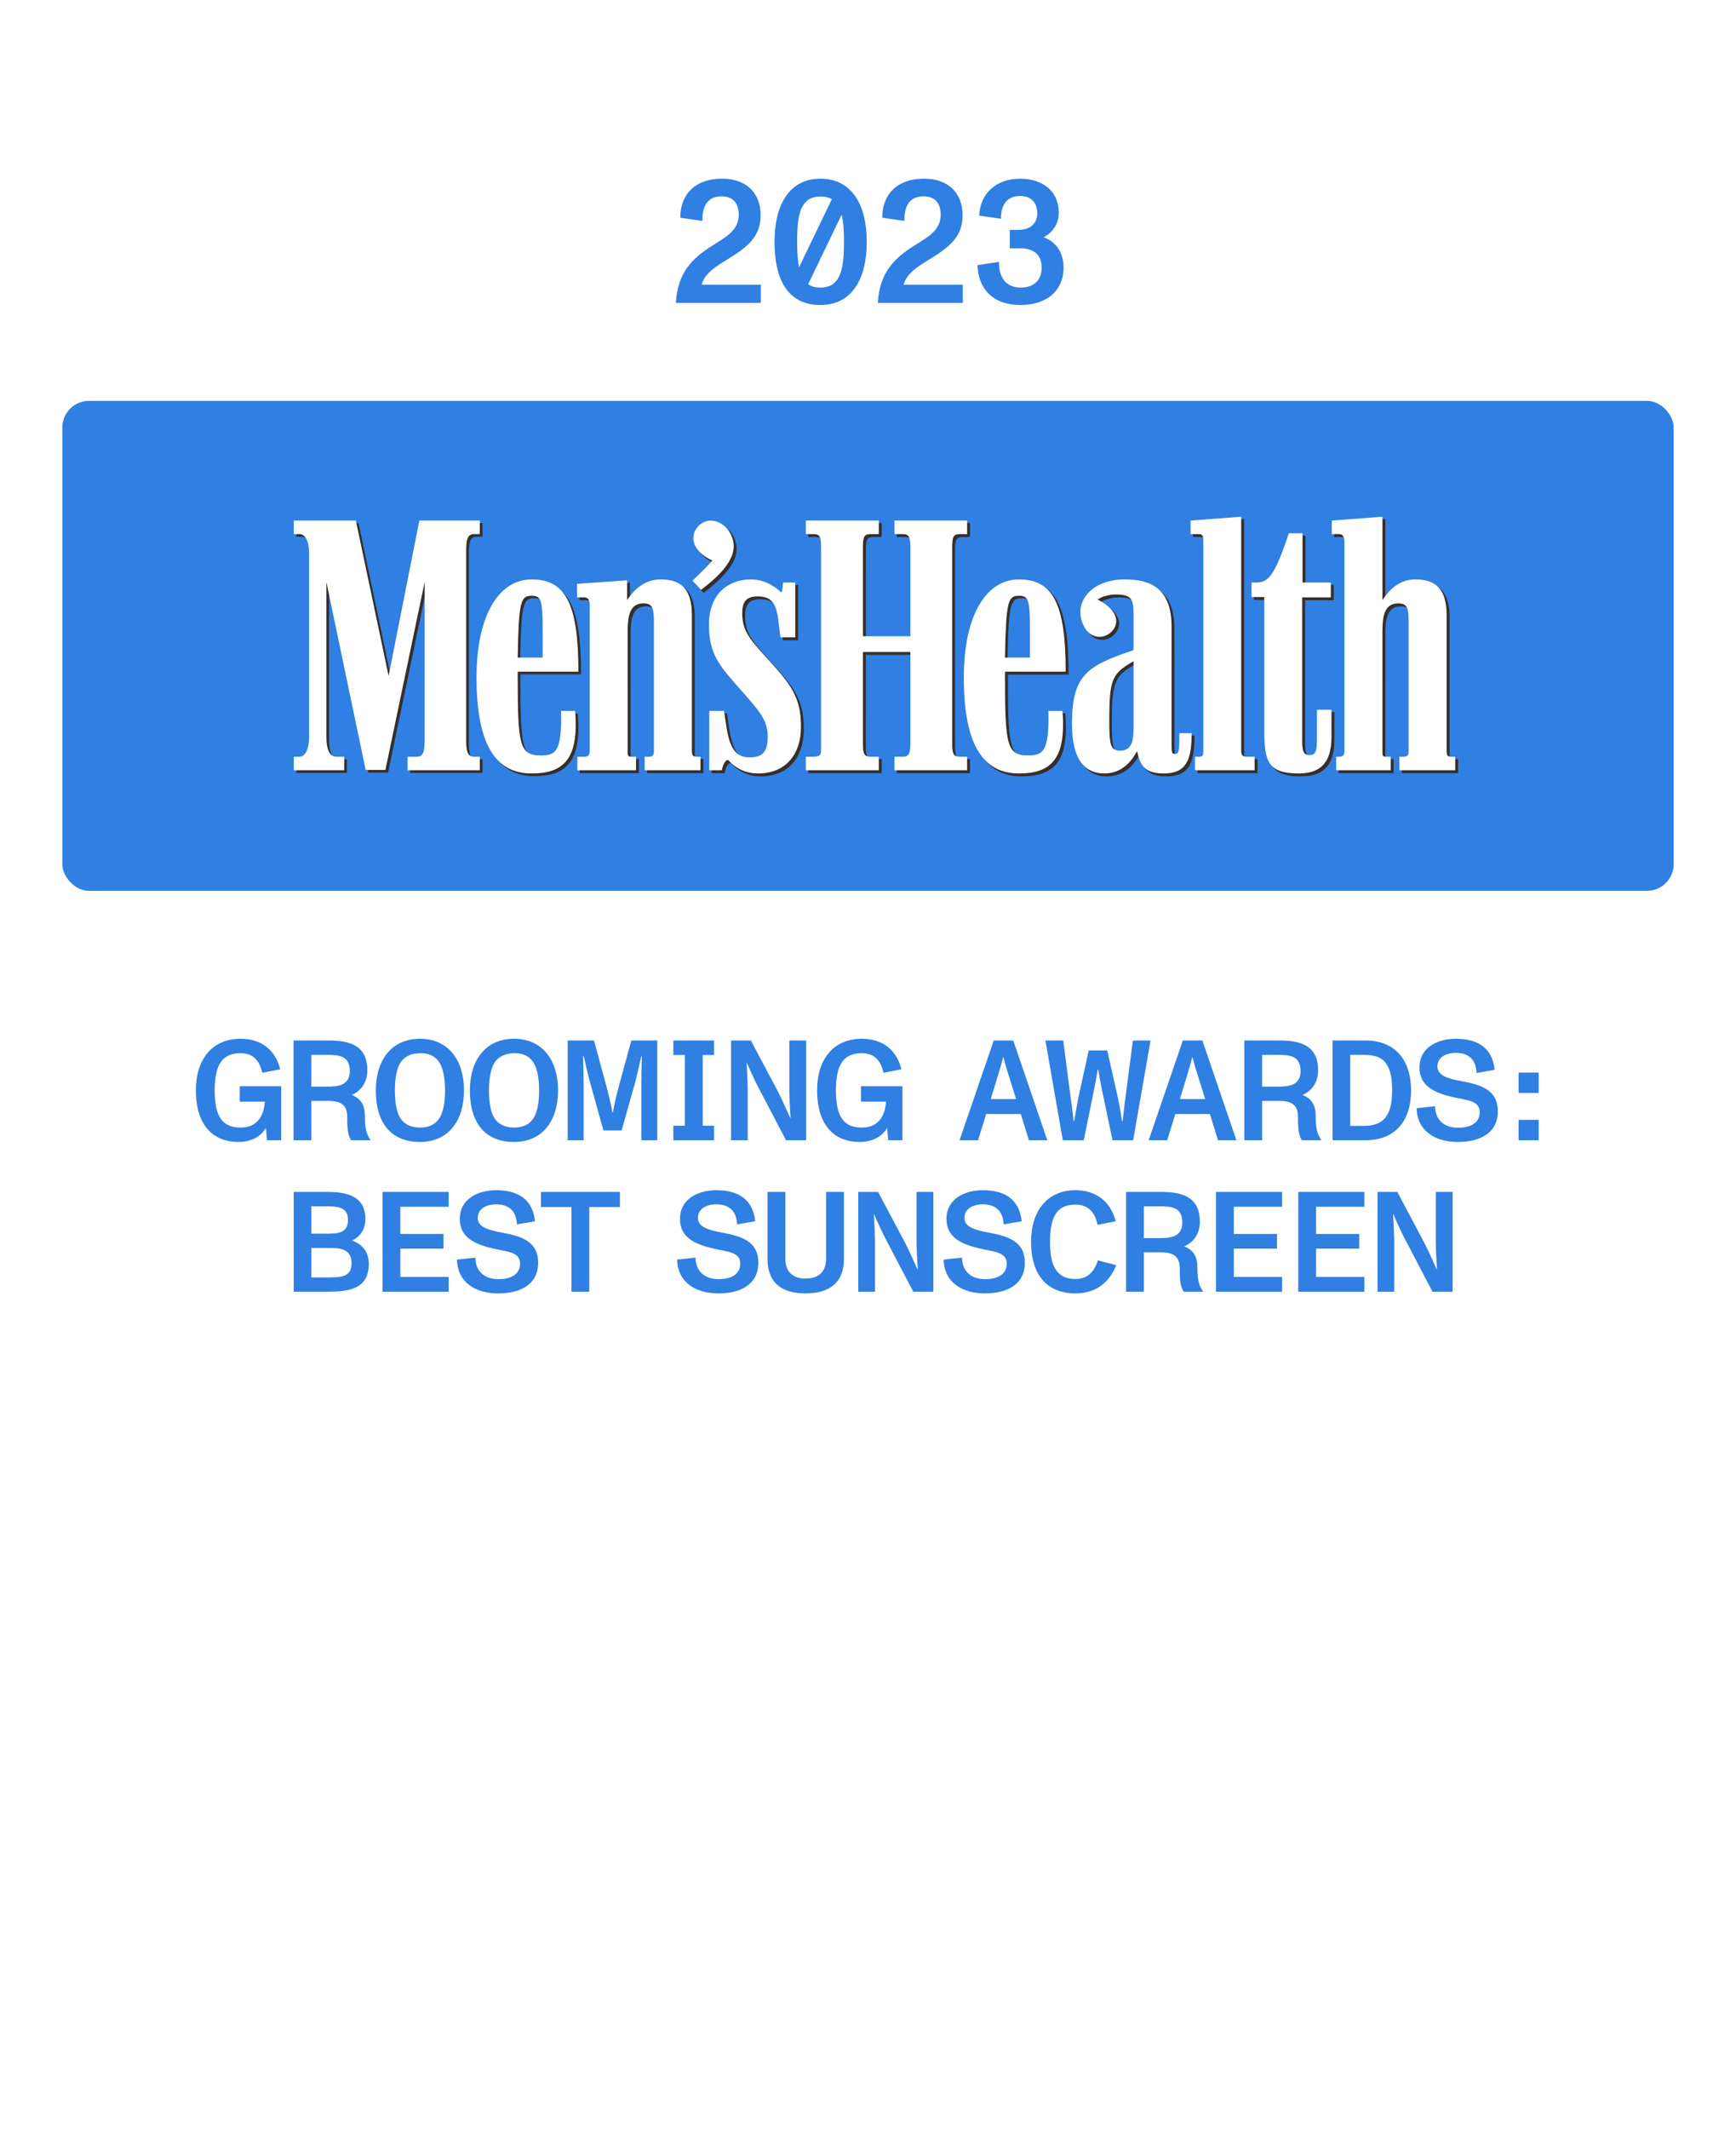
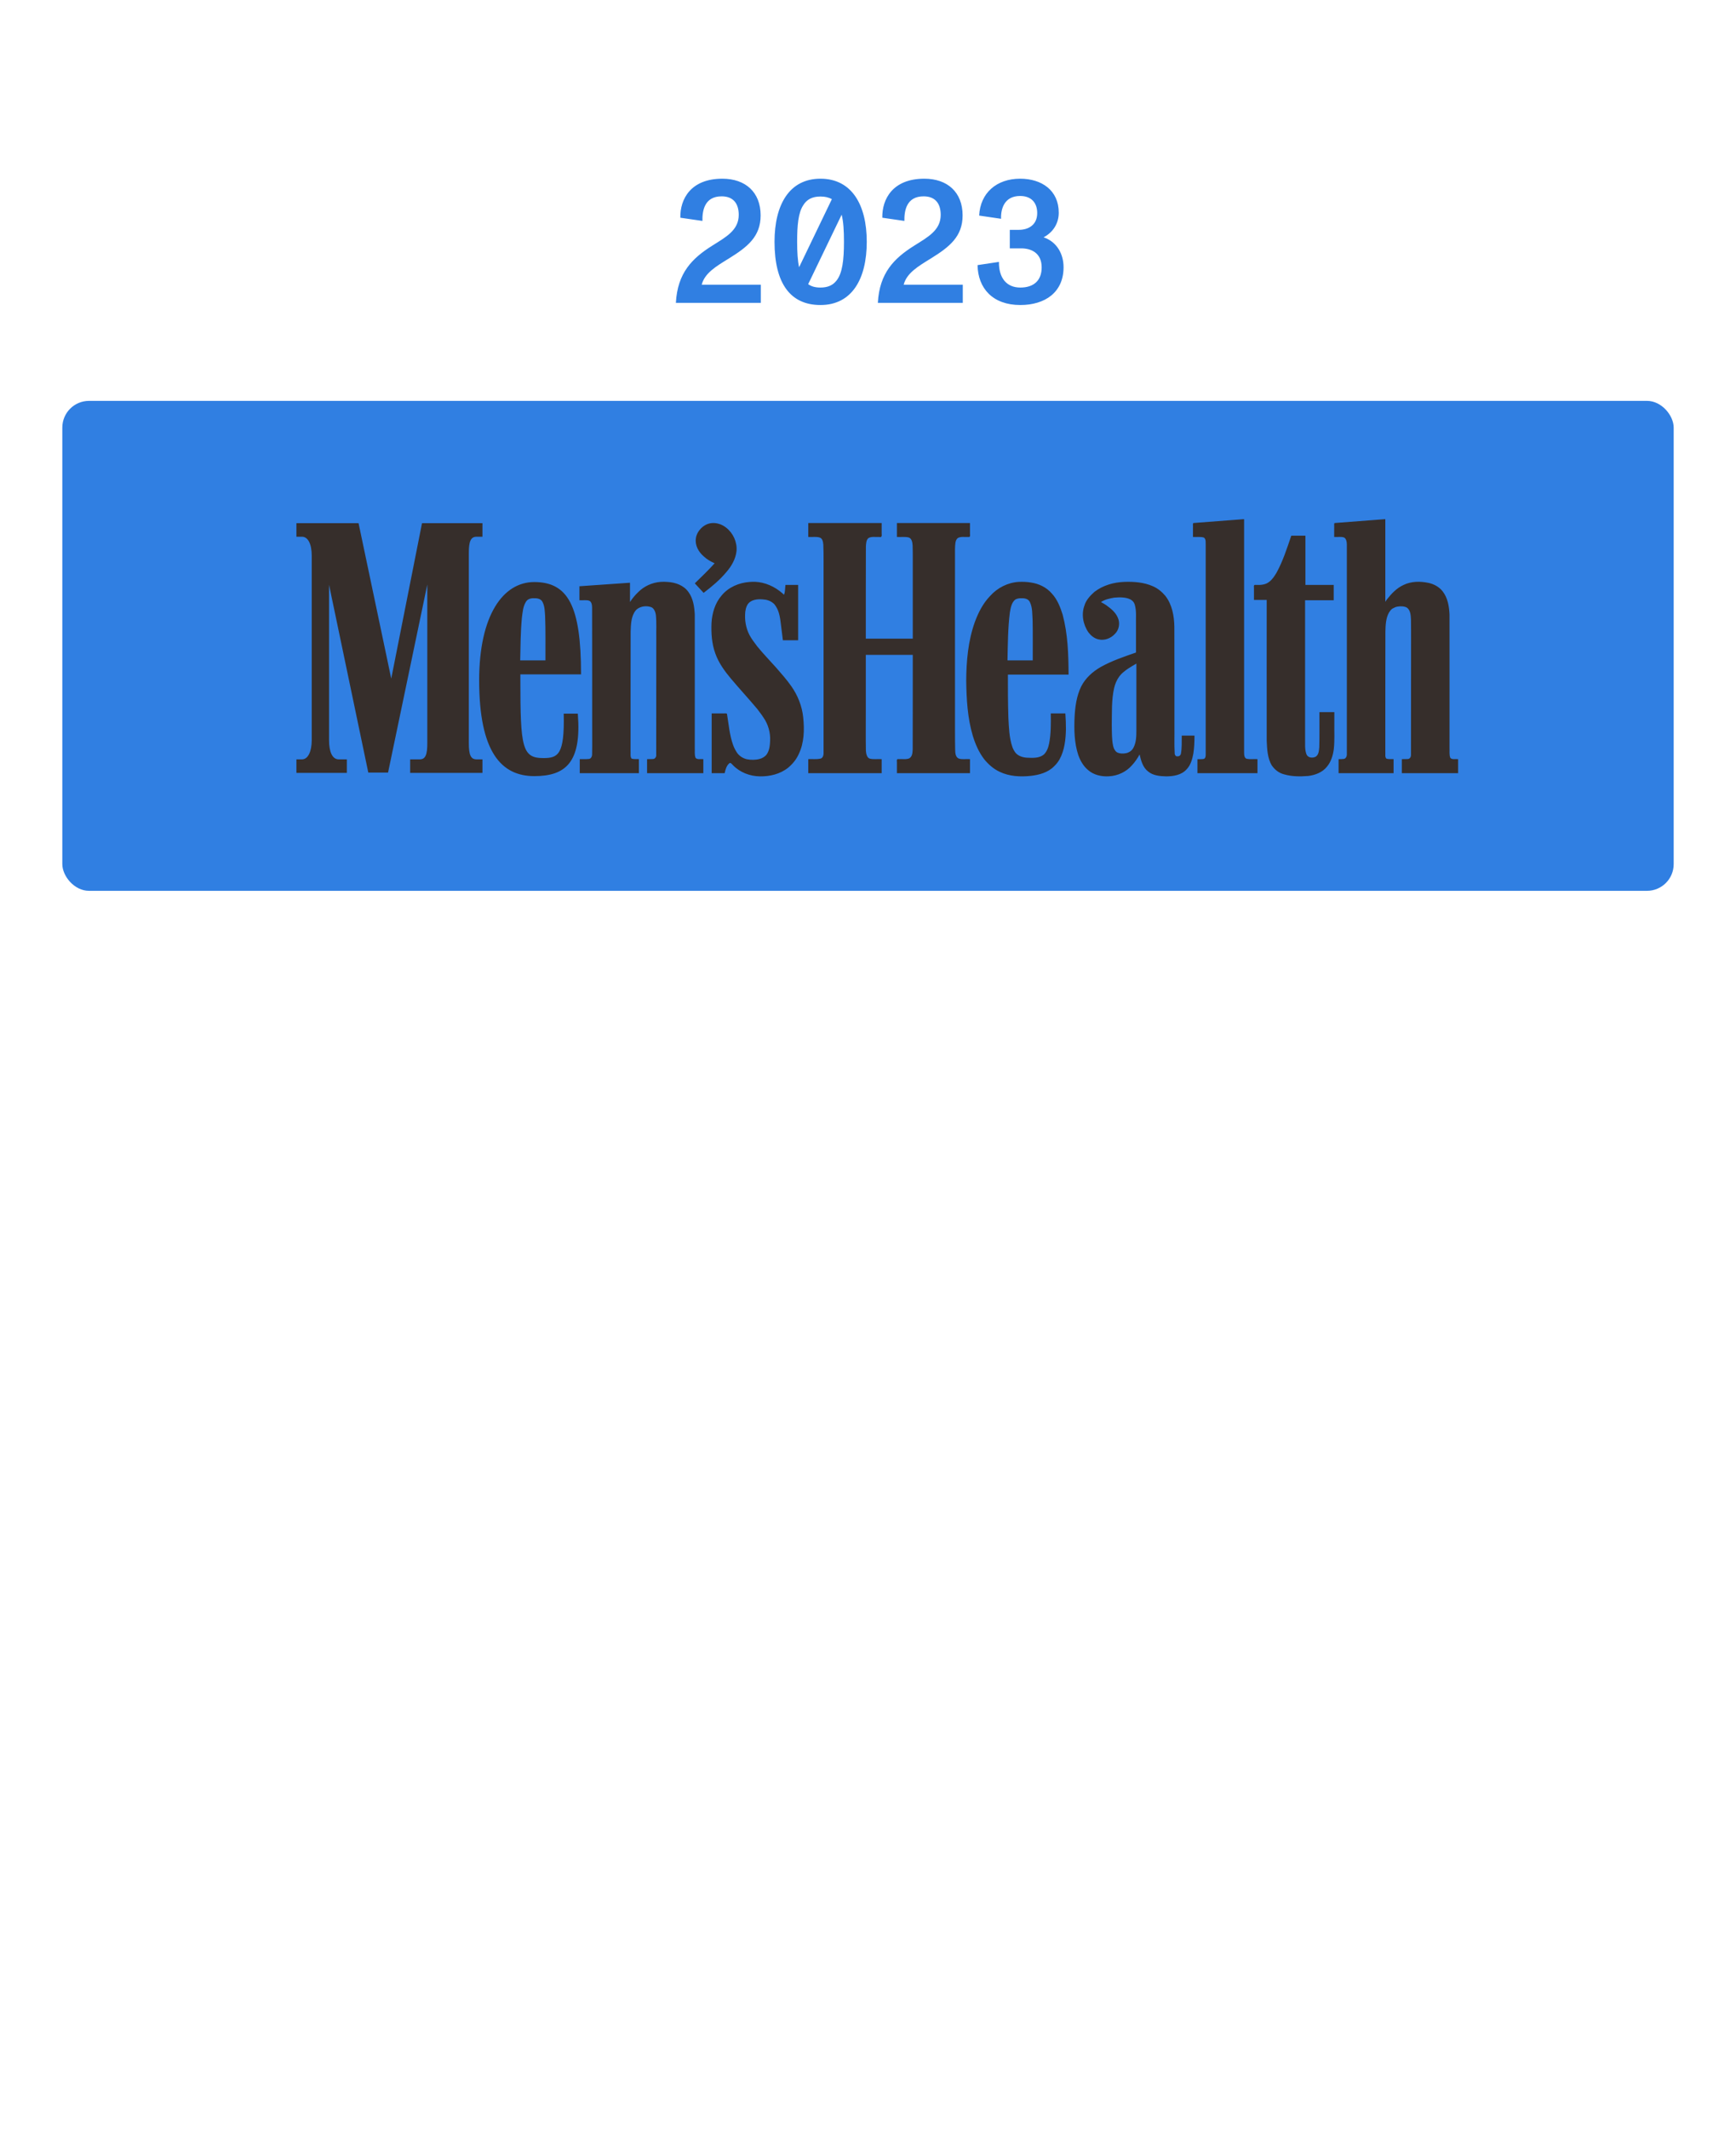
<svg xmlns="http://www.w3.org/2000/svg" fill="none" viewBox="0 0 195 239" height="239" width="195">
  <g clip-path="url(#clip0_1266_45798)">
    <g filter="url(#filter0_d_1266_45798)">
-       <path fill="white" d="M11 12C11 8.686 13.686 6 17 6H179C182.314 6 185 8.686 185 12V228.668C185 233.484 179.611 236.338 175.627 233.63L101.373 183.166C99.337 181.782 96.663 181.782 94.627 183.166L20.372 233.63C16.389 236.338 11 233.484 11 228.668V12Z" />
-     </g>
+       </g>
    <path fill="#307FE2" d="M75.92 34C76.1 30.64 77.74 29 80 27.58C81.52 26.62 82.98 25.86 82.98 24.12C82.98 22.86 82.38 22.04 81.06 22.04C79.14 22.04 78.88 23.64 78.9 24.8L76.42 24.44C76.38 22.34 77.6 20.06 81.14 20.06C83.74 20.06 85.44 21.58 85.44 24.18C85.44 26.56 83.96 27.72 81.9 29C80.4 29.92 79.16 30.66 78.82 31.96H85.46V34H75.92ZM92.16 34.24C88.78 34.24 87 31.82 87 27.14C87 22.98 88.66 20.06 92.16 20.06C95.68 20.06 97.36 23 97.36 27.14C97.36 31.34 95.68 34.24 92.16 34.24ZM89.54 27.14C89.54 28.28 89.6 29.24 89.76 30L93.44 22.36C93.1 22.16 92.68 22.06 92.16 22.06C91.22 22.06 90.6 22.4 90.2 23.08C89.68 23.9 89.54 25.26 89.54 27.14ZM90.78 31.9C91.14 32.16 91.58 32.28 92.16 32.28C92.98 32.28 93.56 32.02 93.96 31.5C94.62 30.68 94.8 29.2 94.8 27.14C94.8 25.9 94.74 24.88 94.54 24.1L90.78 31.9ZM98.607 34C98.787 30.64 100.427 29 102.687 27.58C104.207 26.62 105.667 25.86 105.667 24.12C105.667 22.86 105.067 22.04 103.747 22.04C101.827 22.04 101.567 23.64 101.587 24.8L99.107 24.44C99.067 22.34 100.287 20.06 103.827 20.06C106.427 20.06 108.127 21.58 108.127 24.18C108.127 26.56 106.647 27.72 104.587 29C103.087 29.92 101.847 30.66 101.507 31.96H108.147V34H98.607ZM114.607 34.24C111.507 34.24 109.847 32.36 109.807 29.76L112.207 29.4C112.187 31.18 113.047 32.28 114.607 32.28C116.107 32.28 117.007 31.5 117.007 30.02C117.007 28.4 115.847 27.88 114.707 27.88H113.427V25.8H114.467C115.427 25.8 116.507 25.32 116.507 23.92C116.507 22.76 115.847 22 114.587 22C112.787 22 112.407 23.48 112.447 24.56L109.987 24.2C110.107 21.66 111.947 20.06 114.587 20.06C117.007 20.06 118.927 21.36 118.927 23.88C118.927 25.08 118.287 26.08 117.227 26.64C118.707 27.14 119.467 28.5 119.467 30C119.467 32.8 117.407 34.24 114.607 34.24Z" />
    <rect fill="#307FE2" rx="3" height="55" width="181" y="45" x="7" />
-     <path fill="#307FE2" d="M26.787 128.192C23.907 128.192 22.003 126.288 22.003 122.4C22.003 118.816 23.907 116.608 27.027 116.608C29.315 116.608 30.915 117.808 31.475 120.032L29.459 120.432C29.171 119.088 28.451 118.224 27.027 118.224C26.035 118.224 25.299 118.528 24.819 119.2C24.339 119.872 24.115 120.928 24.115 122.4C24.115 123.904 24.339 124.944 24.819 125.616C25.299 126.288 26.019 126.576 27.059 126.576C28.659 126.576 29.619 125.552 29.747 123.664H26.931V121.936H31.587V128H29.987L29.875 126.608C29.299 127.6 28.195 128.192 26.787 128.192ZM32.973 128V116.8H36.861C39.037 116.8 41.261 117.2 41.261 120.144C41.261 121.52 40.541 122.48 39.501 122.912C40.573 123.312 40.989 124.112 40.989 125.312C40.989 126.512 41.101 127.248 41.613 127.952L41.597 128H39.437C39.101 127.424 39.005 126.912 39.005 125.44C39.005 124.096 38.397 123.584 36.877 123.584H34.973V128H32.973ZM34.973 121.984H36.733C38.029 121.984 39.293 121.824 39.293 120.224C39.293 118.496 38.029 118.416 36.749 118.416H34.973V121.984ZM47.174 128.192C44.006 128.192 42.214 126.144 42.214 122.4C42.214 118.992 43.99 116.608 47.174 116.608C50.358 116.608 52.118 119.008 52.118 122.4C52.118 125.84 50.342 128.192 47.174 128.192ZM44.358 122.4C44.358 123.84 44.566 124.976 45.046 125.632C45.51 126.272 46.278 126.576 47.174 126.576C48.102 126.576 48.822 126.272 49.27 125.648C49.798 124.928 49.99 123.776 49.99 122.4C49.99 121.024 49.782 119.872 49.286 119.168C48.838 118.528 48.134 118.224 47.238 118.224C46.246 118.224 45.51 118.576 45.062 119.168C44.566 119.856 44.358 121.04 44.358 122.4ZM57.741 128.192C54.573 128.192 52.781 126.144 52.781 122.4C52.781 118.992 54.557 116.608 57.741 116.608C60.925 116.608 62.685 119.008 62.685 122.4C62.685 125.84 60.909 128.192 57.741 128.192ZM54.925 122.4C54.925 123.84 55.133 124.976 55.613 125.632C56.077 126.272 56.845 126.576 57.741 126.576C58.669 126.576 59.389 126.272 59.837 125.648C60.365 124.928 60.557 123.776 60.557 122.4C60.557 121.024 60.349 119.872 59.853 119.168C59.405 118.528 58.701 118.224 57.805 118.224C56.813 118.224 56.077 118.576 55.629 119.168C55.133 119.856 54.925 121.04 54.925 122.4ZM63.764 128V116.8H66.724L68.068 121.76C68.404 122.992 68.66 124.128 68.788 124.864H68.852C68.98 124.048 69.268 122.816 69.556 121.776L70.916 116.8H73.828V128H72.036V121.456C72.036 121.024 72.068 119.584 72.1 118.576H72.036C71.748 119.872 71.476 121.008 71.332 121.552L69.828 126.896H67.78L66.292 121.552C66.132 120.992 65.796 119.6 65.572 118.576H65.492C65.524 119.584 65.556 121.056 65.556 121.504V128H63.764ZM75.634 128V126.368H76.93V118.432H75.634V116.8H80.21V118.432H78.93V126.368H80.21V128H75.634ZM82.118 128V116.8H84.342L87.398 122.56C87.75 123.248 88.342 124.528 88.758 125.488H88.806C88.726 124.48 88.662 123.008 88.662 122.432V116.8H90.55V128H88.294L85.174 122.048C84.886 121.504 84.278 120.208 83.894 119.312H83.862C83.942 120.48 83.99 121.936 83.99 122.304V128H82.118ZM96.568 128.192C93.688 128.192 91.784 126.288 91.784 122.4C91.784 118.816 93.688 116.608 96.808 116.608C99.096 116.608 100.696 117.808 101.256 120.032L99.24 120.432C98.952 119.088 98.232 118.224 96.808 118.224C95.816 118.224 95.08 118.528 94.6 119.2C94.12 119.872 93.896 120.928 93.896 122.4C93.896 123.904 94.12 124.944 94.6 125.616C95.08 126.288 95.8 126.576 96.84 126.576C98.44 126.576 99.4 125.552 99.528 123.664H96.712V121.936H101.368V128H99.768L99.656 126.608C99.08 127.6 97.976 128.192 96.568 128.192ZM107.783 128L111.623 116.8H113.815L117.639 128H115.575L114.663 125.056H110.775L109.863 128H107.783ZM111.287 123.376H114.135L113.287 120.672C113.111 120.16 112.871 119.296 112.711 118.688H112.679C112.503 119.376 112.327 119.968 112.119 120.672L111.287 123.376ZM119.381 128L117.429 116.8H119.429L120.261 123.2C120.453 124.448 120.501 125.072 120.597 125.856H120.661C120.789 125.104 120.949 124.128 121.125 123.248L122.293 117.92H124.373L125.573 123.248C125.781 124.208 125.909 125.072 126.037 125.856H126.101C126.197 125.088 126.277 124.176 126.421 123.2L127.253 116.8H129.237L127.285 128H124.965L123.829 122.576C123.669 121.856 123.477 120.784 123.365 120.064H123.301C123.173 120.832 123.029 121.696 122.837 122.592L121.733 128H119.381ZM129.026 128L132.866 116.8H135.058L138.882 128H136.818L135.906 125.056H132.018L131.106 128H129.026ZM132.53 123.376H135.378L134.53 120.672C134.354 120.16 134.114 119.296 133.954 118.688H133.922C133.746 119.376 133.57 119.968 133.362 120.672L132.53 123.376ZM139.771 128V116.8H143.659C145.835 116.8 148.059 117.2 148.059 120.144C148.059 121.52 147.339 122.48 146.299 122.912C147.371 123.312 147.787 124.112 147.787 125.312C147.787 126.512 147.899 127.248 148.411 127.952L148.395 128H146.235C145.899 127.424 145.803 126.912 145.803 125.44C145.803 124.096 145.195 123.584 143.675 123.584H141.771V128H139.771ZM141.771 121.984H143.531C144.827 121.984 146.091 121.824 146.091 120.224C146.091 118.496 144.827 118.416 143.547 118.416H141.771V121.984ZM149.684 128V116.8H153.364C156.74 116.8 158.5 119.024 158.5 122.4C158.5 125.92 156.644 128 153.364 128H149.684ZM151.668 126.384H153.252C154.372 126.384 155.188 126.048 155.652 125.408C156.196 124.672 156.372 123.696 156.372 122.4C156.372 121.072 156.212 120.128 155.7 119.392C155.236 118.688 154.372 118.416 153.252 118.416H151.668V126.384ZM163.749 128.192C161.269 128.192 159.189 126.992 159.125 124.4L161.189 124.176C161.221 125.776 162.277 126.592 163.781 126.592C165.157 126.592 166.213 126.08 166.213 124.848C166.213 123.536 164.789 123.52 163.173 123.152C161.221 122.688 159.445 121.968 159.445 119.84C159.445 117.504 161.589 116.608 163.525 116.608C165.861 116.608 167.621 117.52 167.893 120.096L165.861 120.448C165.797 118.896 164.917 118.192 163.525 118.192C162.389 118.192 161.461 118.704 161.461 119.728C161.461 120.752 162.677 121.088 164.149 121.36C166.389 121.776 168.245 122.352 168.245 124.736C168.245 127.264 166.149 128.192 163.749 128.192ZM170.577 128V125.712H172.833V128H170.577ZM170.577 122.688V120.4H172.833V122.688H170.577ZM32.993 145V133.8H36.673C38.753 133.8 41.041 134.136 41.041 136.84C41.041 137.992 40.465 138.824 39.553 139.256C40.737 139.704 41.425 140.536 41.425 141.896C41.425 144.696 39.185 145 36.849 145H32.993ZM34.977 143.4H36.785C38.337 143.4 39.489 143.352 39.489 141.8C39.489 140.12 38.081 140.088 36.865 140.088H34.977V143.4ZM34.977 138.488H36.545C37.921 138.488 39.089 138.456 39.089 136.952C39.089 135.464 37.905 135.416 36.561 135.416H34.977V138.488ZM42.97 145V133.8H50.394V135.464H44.97V138.52H49.818V140.168H44.97V143.336H50.394V145H42.97ZM55.953 145.192C53.473 145.192 51.393 143.992 51.329 141.4L53.393 141.176C53.425 142.776 54.481 143.592 55.985 143.592C57.361 143.592 58.417 143.08 58.417 141.848C58.417 140.536 56.993 140.52 55.377 140.152C53.425 139.688 51.649 138.968 51.649 136.84C51.649 134.504 53.793 133.608 55.729 133.608C58.065 133.608 59.825 134.52 60.097 137.096L58.065 137.448C58.001 135.896 57.121 135.192 55.729 135.192C54.593 135.192 53.665 135.704 53.665 136.728C53.665 137.752 54.881 138.088 56.353 138.36C58.593 138.776 60.449 139.352 60.449 141.736C60.449 144.264 58.353 145.192 55.953 145.192ZM64.192 145V135.496H60.768V133.8H69.632V135.496H66.192V145H64.192ZM80.685 145.192C78.205 145.192 76.125 143.992 76.061 141.4L78.125 141.176C78.157 142.776 79.213 143.592 80.717 143.592C82.093 143.592 83.149 143.08 83.149 141.848C83.149 140.536 81.725 140.52 80.109 140.152C78.157 139.688 76.381 138.968 76.381 136.84C76.381 134.504 78.525 133.608 80.461 133.608C82.797 133.608 84.557 134.52 84.829 137.096L82.797 137.448C82.733 135.896 81.853 135.192 80.461 135.192C79.325 135.192 78.397 135.704 78.397 136.728C78.397 137.752 79.613 138.088 81.085 138.36C83.325 138.776 85.181 139.352 85.181 141.736C85.181 144.264 83.085 145.192 80.685 145.192ZM90.489 145.192C87.657 145.192 86.217 143.864 86.217 141.368V133.8H88.217V141.288C88.217 142.824 89.129 143.528 90.489 143.528C91.865 143.528 92.793 142.824 92.793 141.288V133.8H94.793V141.368C94.793 143.832 93.337 145.192 90.489 145.192ZM96.41 145V133.8H98.635L101.691 139.56C102.043 140.248 102.635 141.528 103.051 142.488H103.099C103.019 141.48 102.955 140.008 102.955 139.432V133.8H104.843V145H102.587L99.466 139.048C99.178 138.504 98.57 137.208 98.186 136.312H98.154C98.234 137.48 98.282 138.936 98.282 139.304V145H96.41ZM110.62 145.192C108.14 145.192 106.06 143.992 105.996 141.4L108.06 141.176C108.092 142.776 109.148 143.592 110.652 143.592C112.028 143.592 113.084 143.08 113.084 141.848C113.084 140.536 111.66 140.52 110.044 140.152C108.092 139.688 106.316 138.968 106.316 136.84C106.316 134.504 108.46 133.608 110.396 133.608C112.732 133.608 114.492 134.52 114.764 137.096L112.732 137.448C112.668 135.896 111.788 135.192 110.396 135.192C109.26 135.192 108.332 135.704 108.332 136.728C108.332 137.752 109.548 138.088 111.02 138.36C113.26 138.776 115.116 139.352 115.116 141.736C115.116 144.264 113.02 145.192 110.62 145.192ZM120.808 145.192C117.704 145.192 115.816 143.224 115.816 139.4C115.816 135.896 117.672 133.608 120.808 133.608C123.032 133.608 124.744 134.808 125.32 137.096L123.288 137.496C123.016 136.104 122.232 135.224 120.824 135.224C119.88 135.224 119.16 135.48 118.68 136.136C118.152 136.84 117.944 137.928 117.944 139.4C117.944 140.888 118.152 141.912 118.648 142.6C119.112 143.256 119.816 143.576 120.808 143.576C122.184 143.576 122.952 142.712 123.32 141.48L125.384 142.024C124.6 143.992 123.064 145.192 120.808 145.192ZM126.487 145V133.8H130.375C132.551 133.8 134.775 134.2 134.775 137.144C134.775 138.52 134.055 139.48 133.015 139.912C134.087 140.312 134.503 141.112 134.503 142.312C134.503 143.512 134.615 144.248 135.127 144.952L135.111 145H132.951C132.615 144.424 132.519 143.912 132.519 142.44C132.519 141.096 131.911 140.584 130.391 140.584H128.487V145H126.487ZM128.487 138.984H130.247C131.543 138.984 132.807 138.824 132.807 137.224C132.807 135.496 131.543 135.416 130.263 135.416H128.487V138.984ZM136.592 145V133.8H144.016V135.464H138.592V138.52H143.44V140.168H138.592V143.336H144.016V145H136.592ZM145.831 145V133.8H153.255V135.464H147.831V138.52H152.679V140.168H147.831V143.336H153.255V145H145.831ZM154.734 145V133.8H156.958L160.014 139.56C160.366 140.248 160.958 141.528 161.374 142.488H161.422C161.342 141.48 161.278 140.008 161.278 139.432V133.8H163.166V145H160.91L157.79 139.048C157.502 138.504 156.894 137.208 156.51 136.312H156.478C156.558 137.48 156.606 138.936 156.606 139.304V145H154.734Z" />
    <path fill="#362E2B" d="M134.074 58.747C134.011 58.866 134.065 59.101 134.047 59.264C134.047 59.587 134.047 59.91 134.047 60.233C134.423 60.249 134.811 60.194 135.18 60.273C135.5 60.387 135.474 60.782 135.478 61.061C135.477 68.931 135.482 76.8 135.476 84.67C135.476 84.9 135.45 85.219 135.163 85.252C134.961 85.272 134.755 85.255 134.551 85.261C134.551 85.756 134.551 86.251 134.551 86.746C136.769 86.746 138.987 86.746 141.204 86.746C141.204 86.251 141.204 85.756 141.204 85.261C140.815 85.241 140.416 85.303 140.034 85.225C139.721 85.143 139.691 84.755 139.701 84.483C139.701 75.763 139.701 67.044 139.701 58.324C137.825 58.461 135.95 58.607 134.074 58.747ZM149.937 58.747C149.874 58.866 149.928 59.101 149.91 59.264C149.91 59.587 149.91 59.91 149.91 60.233C150.262 60.259 150.632 60.174 150.971 60.291C151.292 60.414 151.333 60.871 151.332 61.205C151.33 69.044 151.337 76.883 151.329 84.722C151.316 84.979 151.185 85.219 150.918 85.243C150.748 85.27 150.576 85.258 150.405 85.261C150.405 85.756 150.405 86.251 150.405 86.746C152.434 86.746 154.462 86.746 156.491 86.746C156.491 86.251 156.491 85.756 156.491 85.261C156.219 85.239 155.923 85.317 155.672 85.189C155.498 84.966 155.589 84.647 155.564 84.382C155.567 79.894 155.557 75.406 155.568 70.918C155.588 70.18 155.612 69.394 155.983 68.738C156.086 68.568 156.203 68.406 156.356 68.308C156.826 67.977 157.476 67.921 158.003 68.137C158.237 68.249 158.356 68.483 158.434 68.742C158.611 69.594 158.52 70.473 158.544 71.337C158.541 75.817 158.548 80.297 158.54 84.776C158.533 85.021 158.363 85.258 158.101 85.256C157.904 85.267 157.706 85.257 157.508 85.261C157.508 85.756 157.508 86.251 157.508 86.746C159.585 86.746 161.662 86.746 163.738 86.746C163.738 86.251 163.738 85.756 163.738 85.261C163.448 85.236 163.076 85.347 162.865 85.09C162.708 84.732 162.801 84.322 162.775 83.943C162.772 78.957 162.781 73.971 162.77 68.986C162.729 68.076 162.577 67.11 161.992 66.382C161.612 65.906 161.037 65.602 160.439 65.473C159.51 65.279 158.499 65.291 157.636 65.725C156.909 66.064 156.344 66.668 155.853 67.287C155.758 67.397 155.624 67.649 155.564 67.676C155.564 64.559 155.564 61.442 155.564 58.324C153.688 58.461 151.812 58.607 149.937 58.747ZM33.315 58.774C33.315 59.261 33.315 59.747 33.315 60.233C33.669 60.259 34.077 60.145 34.377 60.386C34.498 60.454 34.597 60.596 34.678 60.731C35.022 61.31 35.036 62.016 35.034 62.673C35.032 69.504 35.039 76.337 35.031 83.168C35.024 83.768 34.914 84.43 34.575 84.909C34.402 85.138 34.136 85.29 33.832 85.261C33.668 85.278 33.433 85.225 33.315 85.288C33.315 85.774 33.315 86.26 33.315 86.746C35.191 86.746 37.066 86.746 38.942 86.746C38.942 86.251 38.942 85.756 38.942 85.261C38.559 85.241 38.165 85.302 37.789 85.225C37.488 85.111 37.311 84.875 37.185 84.579C36.839 83.71 36.969 82.756 36.943 81.843C36.943 76.386 36.943 70.929 36.943 65.472C38.421 72.552 39.909 79.63 41.381 86.71C42.114 86.71 42.846 86.71 43.578 86.71C45.05 79.606 46.538 72.504 48.016 65.4C48.014 71.518 48.021 77.636 48.013 83.754C47.994 84.232 47.975 84.792 47.593 85.135C47.434 85.239 47.191 85.281 46.981 85.261C46.684 85.261 46.387 85.261 46.09 85.261C46.09 85.756 46.09 86.251 46.09 86.746C48.785 86.746 51.48 86.746 54.174 86.746C54.174 86.251 54.174 85.756 54.174 85.261C53.814 85.228 53.406 85.351 53.089 85.135C52.833 84.982 52.745 84.607 52.696 84.31C52.597 83.475 52.663 82.63 52.644 81.791C52.646 75.107 52.639 68.424 52.647 61.74C52.683 61.263 52.687 60.697 53.076 60.359C53.253 60.237 53.541 60.222 53.775 60.233C53.919 60.197 54.239 60.336 54.174 60.091C54.174 59.643 54.174 59.195 54.174 58.747C51.921 58.747 49.667 58.747 47.413 58.747C46.265 64.585 45.101 70.421 43.947 76.258C42.721 70.421 41.485 64.585 40.265 58.747C37.948 58.747 35.632 58.747 33.315 58.747V58.774ZM90.834 58.774C90.834 59.261 90.834 59.747 90.834 60.233C91.252 60.259 91.688 60.171 92.093 60.299C92.472 60.432 92.502 60.886 92.534 61.241C92.558 62.92 92.537 64.601 92.544 66.281C92.542 72.401 92.548 78.521 92.542 84.641C92.54 84.931 92.365 85.2 92.067 85.225C91.66 85.294 91.244 85.247 90.834 85.261C90.834 85.756 90.834 86.251 90.834 86.746C93.552 86.746 96.271 86.746 98.99 86.746C98.99 86.251 98.99 85.756 98.99 85.261C98.556 85.237 98.11 85.314 97.685 85.207C97.325 85.093 97.249 84.646 97.221 84.301C97.19 82.932 97.216 81.562 97.208 80.192C97.208 77.95 97.208 75.709 97.208 73.467C98.996 73.467 100.785 73.467 102.573 73.467C102.57 77.022 102.58 80.578 102.568 84.133C102.543 84.501 102.514 84.969 102.159 85.171C101.768 85.335 101.329 85.231 100.917 85.261C100.687 85.207 100.83 85.526 100.791 85.662C100.791 86.023 100.791 86.385 100.791 86.746C103.498 86.746 106.204 86.746 108.911 86.746C108.911 86.251 108.911 85.756 108.911 85.261C108.496 85.232 108.059 85.329 107.661 85.183C107.275 85.001 107.255 84.506 107.242 84.13C107.21 82.712 107.236 81.293 107.228 79.875C107.23 73.788 107.223 67.701 107.231 61.614C107.256 61.195 107.211 60.646 107.552 60.368C107.925 60.143 108.385 60.264 108.798 60.233C109.016 60.27 108.868 59.941 108.911 59.803C108.911 59.451 108.911 59.099 108.911 58.747C106.204 58.747 103.498 58.747 100.791 58.747C100.791 59.243 100.791 59.738 100.791 60.233C101.219 60.256 101.659 60.18 102.078 60.287C102.445 60.395 102.534 60.852 102.558 61.203C102.593 62.251 102.563 63.302 102.573 64.351C102.573 66.813 102.573 69.276 102.573 71.739C100.785 71.739 98.996 71.739 97.208 71.739C97.211 68.279 97.201 64.819 97.213 61.36C97.227 61.041 97.254 60.653 97.46 60.422C97.799 60.13 98.283 60.265 98.691 60.233C98.891 60.257 99.062 60.252 98.99 60.004C98.99 59.585 98.99 59.166 98.99 58.747C96.271 58.747 93.552 58.747 90.834 58.747V58.774ZM79.94 58.765C79.415 58.811 78.944 59.109 78.626 59.513C78.427 59.743 78.257 60.09 78.217 60.423C78.103 61.145 78.469 61.858 78.989 62.332C79.378 62.713 79.851 63.002 80.354 63.213C79.645 64.008 78.874 64.746 78.113 65.49C78.424 65.822 78.729 66.158 79.04 66.49C79.944 65.8 80.829 65.064 81.559 64.183C82.126 63.533 82.588 62.733 82.683 61.859C82.772 60.875 82.311 59.868 81.543 59.27C81.319 59.092 81.004 58.913 80.696 58.84C80.451 58.772 80.193 58.741 79.94 58.765ZM145.075 60.197C144.61 61.563 144.159 62.95 143.47 64.222C143.229 64.648 142.962 65.074 142.582 65.356C142.172 65.682 141.632 65.731 141.127 65.707C140.869 65.63 140.88 65.822 140.898 66.022C140.898 66.448 140.898 66.874 140.898 67.3C141.375 67.3 141.852 67.3 142.33 67.3C142.333 72.585 142.324 77.869 142.334 83.154C142.368 84.031 142.413 84.946 142.811 85.745C143.063 86.242 143.514 86.635 144.05 86.811C144.945 87.128 145.917 87.131 146.854 87.071C147.635 86.987 148.446 86.716 148.957 86.095C149.355 85.68 149.572 85.108 149.69 84.548C149.922 83.526 149.812 82.471 149.838 81.433C149.838 80.95 149.838 80.468 149.838 79.985C149.31 79.985 148.782 79.985 148.253 79.985C148.244 81.286 148.273 82.588 148.236 83.888C148.199 84.277 148.176 84.771 147.803 84.99C147.447 85.178 146.892 85.114 146.714 84.712C146.475 84.101 146.576 83.426 146.552 82.785C146.552 77.635 146.552 72.486 146.552 67.336C147.623 67.336 148.695 67.336 149.766 67.336C149.766 66.793 149.766 66.25 149.766 65.707C148.707 65.707 147.647 65.707 146.588 65.707C146.588 63.864 146.588 62.022 146.588 60.179C146.087 60.179 145.586 60.179 145.084 60.179L145.075 60.197ZM59.684 65.365C58.52 65.433 57.402 65.981 56.609 66.828C56.013 67.425 55.543 68.14 55.194 68.91C54.372 70.675 54.037 72.625 53.905 74.556C53.769 76.792 53.845 79.051 54.245 81.258C54.507 82.557 54.918 83.852 55.667 84.956C56.116 85.569 56.663 86.123 57.343 86.485C58.319 87.023 59.463 87.156 60.563 87.091C61.521 87.029 62.526 86.854 63.312 86.269C63.766 85.909 64.154 85.452 64.386 84.913C64.88 83.798 64.963 82.553 64.946 81.348C64.942 80.941 64.917 80.535 64.888 80.129C64.371 80.129 63.855 80.129 63.339 80.129C63.342 81.268 63.373 82.42 63.141 83.541C63.02 84.02 62.843 84.523 62.43 84.829C62.142 85.007 61.742 85.114 61.379 85.115C60.758 85.143 60.047 85.12 59.54 84.766C59.247 84.533 59.075 84.25 58.941 83.902C58.55 82.757 58.524 81.529 58.474 80.331C58.423 78.782 58.434 77.231 58.433 75.682C60.704 75.682 62.976 75.682 65.248 75.682C65.233 73.819 65.181 71.943 64.833 70.108C64.602 68.949 64.26 67.758 63.519 66.823C63.098 66.313 62.57 65.893 61.944 65.665C61.225 65.397 60.447 65.331 59.684 65.365ZM74.206 65.365C73.268 65.427 72.365 65.856 71.707 66.518C71.324 66.871 70.999 67.27 70.712 67.705C70.712 66.958 70.712 66.211 70.712 65.463C68.852 65.588 66.991 65.726 65.131 65.851C65.131 66.346 65.131 66.841 65.131 67.336C65.465 67.353 65.81 67.3 66.138 67.367C66.461 67.458 66.55 67.851 66.553 68.164C66.574 69.969 66.556 71.775 66.562 73.58C66.558 77.258 66.57 80.935 66.556 84.612C66.557 84.877 66.469 85.192 66.183 85.233C65.849 85.29 65.505 85.247 65.167 85.261C65.167 85.756 65.167 86.251 65.167 86.746C67.348 86.746 69.53 86.746 71.712 86.746C71.712 86.251 71.712 85.756 71.712 85.261C71.44 85.239 71.144 85.317 70.892 85.189C70.712 84.936 70.812 84.589 70.784 84.296C70.788 79.836 70.778 75.377 70.789 70.918C70.807 70.18 70.834 69.394 71.207 68.74C71.294 68.572 71.422 68.432 71.577 68.299C71.785 68.172 72.063 68.043 72.335 68.025C72.725 67.979 73.25 68.033 73.467 68.344C73.798 68.825 73.737 69.445 73.764 70.001C73.762 74.926 73.769 79.852 73.761 84.776C73.746 85.018 73.601 85.245 73.35 85.252C73.144 85.272 72.936 85.255 72.729 85.261C72.729 85.756 72.729 86.251 72.729 86.746C74.806 86.746 76.882 86.746 78.959 86.746C78.959 86.251 78.959 85.756 78.959 85.261C78.668 85.236 78.297 85.347 78.086 85.09C77.929 84.732 78.022 84.322 77.996 83.943C77.993 78.957 78.002 73.971 77.991 68.986C77.95 68.076 77.797 67.11 77.212 66.382C76.872 65.956 76.374 65.66 75.842 65.519C75.314 65.371 74.752 65.337 74.206 65.365ZM84.199 65.374C83.018 65.455 81.839 65.966 81.084 66.892C80.659 67.362 80.384 67.958 80.199 68.565C79.881 69.621 79.919 70.745 80.034 71.83C80.19 73.096 80.71 74.301 81.484 75.311C82.291 76.405 83.241 77.393 84.122 78.432C84.533 78.904 84.961 79.367 85.32 79.858C85.85 80.542 86.338 81.294 86.481 82.165C86.599 82.863 86.589 83.601 86.375 84.279C86.264 84.585 86.108 84.836 85.827 85.016C85.306 85.371 84.63 85.362 84.027 85.298C83.675 85.237 83.323 85.096 83.075 84.868C82.762 84.625 82.589 84.275 82.411 83.92C81.909 82.746 81.837 81.453 81.623 80.207C81.593 80.041 81.299 80.17 81.156 80.129C80.766 80.129 80.375 80.129 79.985 80.129C79.985 82.335 79.985 84.54 79.985 86.746C80.444 86.746 80.904 86.746 81.363 86.746C81.448 86.352 81.571 85.918 81.891 85.65C82.081 85.488 82.235 85.75 82.364 85.866C83.139 86.663 84.255 87.093 85.365 87.102C86.473 87.119 87.625 86.844 88.502 86.143C89.044 85.687 89.499 85.117 89.764 84.451C90.304 83.198 90.317 81.791 90.159 80.457C90.031 79.209 89.528 78.023 88.808 77.003C87.709 75.484 86.349 74.17 85.142 72.735C84.755 72.233 84.314 71.7 84.044 71.097C83.67 70.288 83.572 69.364 83.7 68.487C83.755 68.109 83.941 67.72 84.235 67.525C84.779 67.149 85.495 67.198 86.119 67.301C86.472 67.379 86.802 67.57 87.034 67.822C87.099 67.919 87.196 68.016 87.251 68.143C87.668 68.848 87.707 69.694 87.814 70.489C87.868 70.936 87.931 71.382 87.98 71.829C88.52 71.829 89.06 71.829 89.6 71.829C89.6 69.788 89.6 67.747 89.6 65.707C89.156 65.707 88.712 65.707 88.268 65.707C88.217 66.064 88.263 66.461 88.097 66.787C87.962 66.814 87.885 66.617 87.771 66.564C87.537 66.362 87.229 66.146 86.934 65.98C86.104 65.517 85.153 65.271 84.199 65.374ZM114.421 65.365C113.298 65.433 112.214 65.943 111.432 66.742C110.384 67.756 109.75 69.117 109.329 70.499C108.731 72.51 108.569 74.623 108.582 76.712C108.606 78.353 108.709 80.004 109.061 81.611C109.318 82.765 109.707 83.913 110.37 84.898C110.971 85.776 111.834 86.499 112.863 86.82C113.902 87.167 115.027 87.156 116.101 87.007C116.929 86.882 117.779 86.598 118.371 85.987C118.954 85.444 119.276 84.688 119.455 83.92C119.751 82.681 119.713 81.391 119.625 80.129C119.108 80.129 118.592 80.129 118.076 80.129C118.093 81.233 118.106 82.349 117.9 83.438C117.805 83.919 117.623 84.426 117.266 84.748C116.723 85.184 115.976 85.135 115.32 85.104C114.821 85.061 114.311 84.894 114.005 84.497C113.719 84.117 113.553 83.596 113.464 83.109C113.255 82.063 113.245 80.99 113.197 79.928C113.166 78.513 113.169 77.097 113.17 75.682C115.441 75.682 117.713 75.682 119.985 75.682C119.969 73.819 119.918 71.943 119.57 70.108C119.338 68.95 118.998 67.757 118.256 66.823C117.835 66.313 117.307 65.893 116.681 65.665C115.963 65.395 115.183 65.332 114.421 65.365ZM126.287 65.365C125.103 65.409 123.9 65.748 122.956 66.481C122.551 66.848 122.159 67.255 121.94 67.766C121.495 68.707 121.642 69.843 122.146 70.727C122.332 71.051 122.603 71.336 122.92 71.54C123.424 71.827 124.065 71.851 124.584 71.582C124.969 71.405 125.281 71.094 125.494 70.73C125.822 70.082 125.628 69.258 125.131 68.757C124.704 68.251 124.147 67.882 123.559 67.588C124.077 67.219 124.73 67.095 125.352 67.028C125.912 66.996 126.514 67.001 127.021 67.263C127.245 67.396 127.414 67.576 127.496 67.84C127.727 68.595 127.62 69.399 127.646 70.177C127.646 71.214 127.646 72.25 127.646 73.287C126.403 73.705 125.157 74.137 123.988 74.736C123.037 75.22 122.166 75.914 121.619 76.841C120.974 77.998 120.802 79.343 120.747 80.647C120.689 82.028 120.73 83.445 121.175 84.765C121.385 85.363 121.699 85.926 122.178 86.346C122.803 86.943 123.72 87.153 124.571 87.094C125.415 87.049 126.251 86.716 126.861 86.132C127.335 85.687 127.726 85.165 128.024 84.585C128.156 85.165 128.308 85.77 128.672 86.251C129 86.656 129.477 86.924 129.997 87.012C130.861 87.156 131.788 87.162 132.605 86.813C133.237 86.52 133.65 85.918 133.839 85.259C134.095 84.407 134.114 83.506 134.128 82.623C133.681 82.623 133.234 82.623 132.787 82.623C132.775 83.301 132.821 83.993 132.677 84.658C132.622 84.945 132.268 85.006 132.039 84.9C131.84 84.7 131.905 84.381 131.881 84.123C131.87 79.555 131.886 74.988 131.873 70.421C131.856 69.199 131.633 67.91 130.869 66.922C130.489 66.469 130.02 66.085 129.47 65.852C128.477 65.414 127.36 65.326 126.287 65.365ZM60.008 67.156C60.381 67.145 60.794 67.232 60.953 67.599C61.192 68.077 61.194 68.634 61.231 69.158C61.298 70.816 61.258 72.475 61.269 74.133C60.323 74.133 59.378 74.133 58.433 74.133C58.467 72.532 58.471 70.926 58.624 69.33C58.705 68.732 58.746 68.089 59.07 67.565C59.259 67.231 59.637 67.14 60.008 67.156ZM114.745 67.156C115.118 67.145 115.531 67.232 115.69 67.599C115.991 68.23 115.941 68.958 115.99 69.64C116.023 71.138 115.998 72.636 116.005 74.133C115.06 74.133 114.115 74.133 113.17 74.133C113.207 72.338 113.211 70.535 113.435 68.751C113.53 68.228 113.624 67.621 114.061 67.291C114.273 67.179 114.508 67.151 114.745 67.156ZM127.646 82.011C127.643 82.652 127.63 83.336 127.327 83.914C127.157 84.254 126.856 84.468 126.482 84.551C126.144 84.617 125.733 84.604 125.449 84.441C125.222 84.276 125.106 84.026 125.035 83.736C124.867 82.955 124.898 82.147 124.882 81.352C124.909 79.981 124.84 78.59 125.145 77.245C125.251 76.784 125.433 76.344 125.71 75.961C125.843 75.767 126.074 75.533 126.265 75.395C126.533 75.158 126.848 74.971 127.168 74.773C127.329 74.683 127.487 74.587 127.646 74.493C127.646 76.999 127.646 79.505 127.646 82.011ZM114.52 67.066C114.044 67.059 113.678 67.422 113.548 67.849C113.233 68.796 113.236 69.802 113.161 70.775C113.103 71.91 113.088 73.052 113.071 74.187V74.232H113.116C114.097 74.232 115.078 74.232 116.059 74.232H116.104V74.187C116.094 72.631 116.131 71.072 116.086 69.515C116.041 68.839 116.077 68.102 115.735 67.471V67.462C115.606 67.251 115.405 67.143 115.186 67.093C114.967 67.043 114.733 67.051 114.52 67.066ZM114.52 67.156C114.73 67.141 114.965 67.136 115.168 67.183C115.372 67.23 115.549 67.329 115.663 67.516C115.984 68.116 115.951 68.843 115.996 69.524C116.041 71.063 116.005 72.6 116.014 74.142C115.063 74.142 114.112 74.142 113.161 74.142C113.178 73.022 113.194 71.902 113.251 70.784C113.326 69.806 113.321 68.813 113.629 67.885L113.638 67.876C113.759 67.481 114.092 67.15 114.52 67.156ZM79.94 58.72C79.4 58.767 78.915 59.074 78.59 59.486C78.383 59.725 78.205 60.082 78.167 60.431C78.046 61.211 78.469 61.96 79.04 62.448C79.393 62.786 79.829 63.034 80.273 63.231C79.578 64.007 78.823 64.725 78.077 65.454L78.05 65.49L78.077 65.517C78.387 65.849 78.693 66.185 79.004 66.517L79.031 66.553L79.067 66.526C79.972 65.835 80.862 65.098 81.597 64.212C82.167 63.558 82.635 62.749 82.731 61.862C82.822 60.861 82.351 59.842 81.57 59.234C81.341 59.053 81.024 58.868 80.706 58.792C80.457 58.723 80.2 58.695 79.94 58.72ZM79.94 58.81C80.186 58.786 80.448 58.816 80.688 58.883C80.987 58.954 81.297 59.132 81.516 59.306C82.272 59.894 82.729 60.886 82.641 61.853C82.548 62.714 82.087 63.505 81.525 64.149C80.805 65.017 79.932 65.745 79.04 66.427C78.752 66.119 78.465 65.808 78.176 65.499C78.928 64.764 79.688 64.028 80.39 63.24L80.435 63.195L80.372 63.168C79.912 62.969 79.461 62.719 79.103 62.376C78.551 61.904 78.152 61.179 78.266 60.44C78.301 60.114 78.468 59.765 78.662 59.54C78.974 59.145 79.43 58.854 79.94 58.81ZM155.564 58.279C153.688 58.419 151.812 58.568 149.937 58.711H149.91L149.892 58.738C149.852 58.813 149.861 58.904 149.865 58.999C149.868 59.095 149.873 59.195 149.865 59.27C149.865 59.59 149.865 59.913 149.865 60.233V60.278H149.91C150.272 60.305 150.632 60.22 150.954 60.332C151.085 60.381 151.164 60.5 151.215 60.647C151.266 60.794 151.287 60.962 151.287 61.115C151.285 68.983 151.295 76.853 151.287 84.721C151.281 84.842 151.241 84.959 151.179 85.045C151.118 85.13 151.039 85.187 150.918 85.198H150.909C150.747 85.225 150.579 85.213 150.405 85.216H150.36V85.261C150.36 85.756 150.36 86.251 150.36 86.746V86.791H150.405C152.434 86.791 154.462 86.791 156.491 86.791H156.536V86.746C156.536 86.251 156.536 85.756 156.536 85.261V85.216H156.491C156.214 85.194 155.936 85.251 155.708 85.144C155.638 85.046 155.611 84.932 155.609 84.802C155.607 84.665 155.622 84.518 155.609 84.378C155.612 79.89 155.606 75.407 155.618 70.919C155.637 70.182 155.66 69.402 156.023 68.758C156.135 68.587 156.22 68.458 156.383 68.335C156.561 68.234 156.786 68.115 157.004 68.092C157.352 68.036 157.77 68.049 158.048 68.218C158.244 68.367 158.351 68.582 158.409 68.822C158.466 69.061 158.479 69.319 158.49 69.56C158.515 71.274 158.491 72.993 158.499 74.709C158.496 78.066 158.498 81.419 158.49 84.775C158.486 84.887 158.45 85 158.382 85.081C158.313 85.161 158.22 85.208 158.102 85.207C157.909 85.218 157.708 85.212 157.508 85.216H157.463V85.261C157.463 85.756 157.463 86.251 157.463 86.746V86.791H157.508C159.585 86.791 161.662 86.791 163.738 86.791H163.783V86.746C163.783 86.251 163.783 85.756 163.783 85.261V85.216H163.738C163.585 85.203 163.42 85.223 163.27 85.216C163.125 85.209 163.004 85.18 162.91 85.072C162.909 85.069 162.911 85.065 162.91 85.063C162.767 84.727 162.844 84.33 162.82 83.946C162.82 83.943 162.82 83.94 162.82 83.937C162.817 78.955 162.831 73.966 162.82 68.984C162.778 68.071 162.622 67.096 162.028 66.355C161.646 65.876 161.075 65.572 160.479 65.436C159.545 65.238 158.521 65.236 157.643 65.671C156.893 66.013 156.313 66.625 155.816 67.255C155.764 67.315 155.706 67.41 155.654 67.489C155.637 67.514 155.624 67.531 155.609 67.552C155.609 64.477 155.609 61.4 155.609 58.324V58.279H155.564ZM155.519 58.369C155.519 61.472 155.519 64.576 155.519 67.678V67.75L155.582 67.714C155.615 67.699 155.63 67.682 155.654 67.651C155.678 67.62 155.708 67.575 155.735 67.534C155.788 67.454 155.845 67.368 155.888 67.318C156.382 66.693 156.951 66.084 157.679 65.752C158.532 65.329 159.54 65.331 160.461 65.526C161.04 65.658 161.59 65.95 161.956 66.409C162.53 67.125 162.679 68.078 162.721 68.984C162.732 73.969 162.727 78.96 162.73 83.946C162.755 84.316 162.655 84.732 162.82 85.108L162.829 85.117C162.945 85.258 163.109 85.298 163.27 85.306C163.416 85.313 163.564 85.3 163.693 85.306C163.693 85.771 163.693 86.236 163.693 86.701C161.647 86.701 159.6 86.701 157.553 86.701C157.553 86.236 157.553 85.771 157.553 85.306C157.734 85.304 157.917 85.317 158.102 85.306C158.247 85.307 158.37 85.233 158.454 85.135C158.537 85.036 158.585 84.907 158.589 84.775C158.597 81.419 158.586 78.065 158.589 74.709C158.581 72.995 158.605 71.276 158.58 69.56C158.569 69.32 158.559 69.055 158.499 68.803C158.438 68.552 158.328 68.312 158.111 68.146H158.102C157.794 67.955 157.358 67.936 156.995 67.993C156.992 67.994 156.989 67.993 156.986 67.993C156.744 68.022 156.506 68.163 156.329 68.263C156.153 68.396 156.054 68.541 155.942 68.713C155.564 69.383 155.538 70.182 155.519 70.919C155.507 75.407 155.522 79.89 155.519 84.378V84.387C155.53 84.513 155.516 84.657 155.519 84.802C155.521 84.946 155.54 85.093 155.636 85.216L155.645 85.225L155.654 85.234C155.91 85.365 156.195 85.296 156.446 85.306C156.446 85.771 156.446 86.236 156.446 86.701C154.447 86.701 152.449 86.701 150.45 86.701C150.45 86.236 150.45 85.771 150.45 85.306C150.602 85.305 150.759 85.313 150.918 85.288C150.921 85.287 150.924 85.288 150.927 85.288C151.069 85.273 151.188 85.201 151.26 85.099C151.335 84.994 151.371 84.856 151.377 84.721C151.385 76.853 151.375 68.983 151.377 61.115C151.377 60.956 151.361 60.773 151.305 60.611C151.249 60.449 151.153 60.312 150.99 60.251C150.65 60.132 150.285 60.204 149.955 60.188C149.955 59.886 149.955 59.581 149.955 59.279C149.955 59.276 149.955 59.273 149.955 59.27C149.963 59.183 149.958 59.089 149.955 58.999C149.952 58.918 149.965 58.847 149.982 58.801C151.828 58.66 153.673 58.507 155.519 58.369ZM139.701 58.279C137.825 58.419 135.95 58.568 134.074 58.711H134.047L134.029 58.738C133.989 58.813 133.999 58.904 134.002 58.999C134.005 59.095 134.01 59.195 134.002 59.27C134.002 59.59 134.002 59.913 134.002 60.233V60.278H134.047C134.456 60.303 134.868 60.225 135.235 60.35C135.238 60.351 135.242 60.349 135.244 60.35C135.368 60.452 135.41 60.594 135.424 60.755C135.439 60.917 135.424 61.095 135.433 61.259C135.434 61.262 135.433 61.265 135.433 61.268C135.432 69.068 135.44 76.867 135.433 84.666V84.675C135.438 84.788 135.428 84.915 135.388 85.018C135.349 85.12 135.28 85.192 135.154 85.207C134.958 85.234 134.758 85.221 134.551 85.225H134.506V85.27C134.506 85.762 134.506 86.254 134.506 86.746V86.791H134.551C136.769 86.791 138.987 86.791 141.204 86.791H141.249V86.746C141.249 86.251 141.249 85.756 141.249 85.261V85.216H141.204C140.809 85.195 140.414 85.256 140.043 85.18C139.897 85.137 139.831 85.028 139.791 84.891C139.751 84.755 139.746 84.59 139.746 84.45C139.746 75.74 139.746 67.034 139.746 58.324V58.279H139.701ZM139.656 58.369C139.656 67.064 139.656 75.755 139.656 84.45C139.656 84.591 139.655 84.764 139.701 84.918C139.746 85.073 139.846 85.217 140.025 85.27C140.403 85.347 140.79 85.293 141.159 85.306C141.159 85.771 141.159 86.236 141.159 86.701C138.972 86.701 136.784 86.701 134.596 86.701C134.596 86.239 134.596 85.777 134.596 85.315C134.784 85.314 134.979 85.324 135.172 85.297C135.331 85.278 135.422 85.176 135.469 85.054C135.517 84.931 135.528 84.785 135.523 84.666C135.53 76.864 135.522 69.062 135.523 61.259C135.513 61.105 135.53 60.923 135.514 60.746C135.499 60.569 135.446 60.391 135.289 60.269L135.28 60.26C134.894 60.125 134.475 60.204 134.092 60.188C134.092 59.886 134.092 59.581 134.092 59.279C134.092 59.276 134.092 59.273 134.092 59.27C134.1 59.183 134.095 59.089 134.092 58.999C134.089 58.918 134.102 58.847 134.119 58.801C135.965 58.66 137.81 58.507 139.656 58.369ZM90.789 58.711V58.756V58.783C90.789 59.267 90.789 59.75 90.789 60.233V60.278H90.834C91.26 60.304 91.685 60.218 92.076 60.341C92.224 60.386 92.322 60.5 92.382 60.647C92.441 60.792 92.465 60.97 92.481 61.124C92.481 61.127 92.481 61.13 92.481 61.133C92.534 62.346 92.495 63.562 92.508 64.779C92.507 71.363 92.514 77.948 92.508 84.531C92.513 84.67 92.484 84.833 92.418 84.954C92.352 85.076 92.247 85.158 92.094 85.171C91.689 85.255 91.261 85.196 90.834 85.216H90.789V85.261C90.789 85.756 90.789 86.251 90.789 86.746V86.791H90.834C93.552 86.791 96.271 86.791 98.99 86.791H99.035V86.746C99.035 86.251 99.035 85.756 99.035 85.261V85.216H98.99C98.552 85.192 98.113 85.263 97.703 85.162C97.535 85.107 97.434 84.977 97.37 84.811C97.305 84.644 97.273 84.445 97.262 84.27C97.234 82.768 97.26 81.265 97.253 79.76C97.253 77.677 97.253 75.595 97.253 73.512C99.011 73.512 100.77 73.512 102.528 73.512C102.525 77.049 102.531 80.589 102.519 84.126C102.519 84.129 102.519 84.132 102.519 84.135C102.507 84.317 102.499 84.524 102.447 84.703C102.396 84.879 102.298 85.031 102.141 85.126C101.783 85.281 101.369 85.189 100.962 85.216C100.956 85.216 100.95 85.215 100.944 85.216C100.884 85.202 100.827 85.204 100.791 85.234C100.751 85.267 100.739 85.312 100.737 85.36C100.732 85.454 100.756 85.565 100.746 85.621V85.63C100.746 86.001 100.746 86.375 100.746 86.746V86.791H100.791C103.498 86.791 106.204 86.791 108.911 86.791H108.956V86.746C108.956 86.251 108.956 85.756 108.956 85.261V85.216H108.911C108.487 85.187 108.06 85.284 107.678 85.144C107.499 85.059 107.407 84.906 107.354 84.721C107.301 84.534 107.297 84.314 107.291 84.126C107.259 82.71 107.281 81.296 107.273 79.877C107.275 73.793 107.265 67.703 107.273 61.619C107.273 61.616 107.273 61.613 107.273 61.61C107.284 61.4 107.284 61.16 107.318 60.944C107.352 60.726 107.421 60.534 107.579 60.404C107.929 60.193 108.372 60.308 108.794 60.278C108.797 60.278 108.8 60.278 108.803 60.278C108.831 60.282 108.852 60.286 108.875 60.278C108.902 60.269 108.925 60.245 108.938 60.224C108.965 60.181 108.968 60.131 108.965 60.08C108.963 60.029 108.96 59.975 108.956 59.927C108.952 59.879 108.949 59.841 108.956 59.819V59.81V59.801C108.956 59.452 108.956 59.105 108.956 58.756V58.711H108.911C106.204 58.711 103.498 58.711 100.791 58.711H100.746V58.756C100.746 59.249 100.746 59.741 100.746 60.233V60.278H100.791C101.223 60.302 101.656 60.23 102.06 60.332C102.229 60.38 102.333 60.501 102.402 60.665C102.471 60.83 102.499 61.032 102.51 61.205C102.546 62.252 102.518 63.297 102.528 64.347C102.528 66.795 102.528 69.246 102.528 71.693C100.77 71.693 99.011 71.693 97.253 71.693C97.256 68.252 97.25 64.808 97.262 61.367C97.262 61.364 97.262 61.361 97.262 61.358C97.281 61.014 97.299 60.607 97.55 60.404C97.9 60.193 98.343 60.306 98.765 60.278C98.771 60.278 98.777 60.278 98.783 60.278C98.842 60.294 98.894 60.301 98.936 60.287C98.983 60.271 99.012 60.229 99.026 60.188C99.055 60.105 99.04 60.009 99.035 59.918C99.035 59.531 99.035 59.144 99.035 58.756V58.711H98.99C96.271 58.711 93.552 58.711 90.834 58.711H90.789ZM90.879 58.801C93.567 58.801 96.256 58.801 98.945 58.801C98.945 59.174 98.945 59.546 98.945 59.918C98.95 60.012 98.953 60.113 98.936 60.161C98.928 60.185 98.919 60.19 98.9 60.197C98.882 60.203 98.851 60.206 98.792 60.188H98.783H98.774C98.37 60.219 97.892 60.094 97.496 60.332C97.2 60.572 97.182 61.014 97.163 61.358C97.151 64.818 97.166 68.279 97.163 71.739V71.784H97.208C98.996 71.784 100.785 71.784 102.573 71.784H102.618V71.739C102.618 69.276 102.618 66.81 102.618 64.347C102.608 63.299 102.636 62.255 102.6 61.205V61.196C102.588 61.017 102.559 60.809 102.483 60.629C102.407 60.449 102.288 60.299 102.087 60.242H102.078C101.664 60.137 101.241 60.204 100.836 60.188C100.836 59.726 100.836 59.264 100.836 58.801C103.513 58.801 106.189 58.801 108.866 58.801C108.866 59.132 108.866 59.461 108.866 59.792C108.866 59.795 108.866 59.798 108.866 59.801C108.855 59.845 108.853 59.888 108.857 59.936C108.862 59.987 108.873 60.045 108.875 60.089C108.877 60.133 108.874 60.166 108.866 60.179C108.862 60.185 108.856 60.185 108.848 60.188C108.841 60.19 108.825 60.192 108.803 60.188H108.794C108.393 60.218 107.918 60.095 107.525 60.332C107.343 60.482 107.263 60.706 107.228 60.935C107.192 61.165 107.194 61.403 107.183 61.61C107.175 67.697 107.185 73.79 107.183 79.877C107.191 81.294 107.16 82.716 107.192 84.135C107.198 84.323 107.206 84.537 107.264 84.739C107.321 84.939 107.435 85.127 107.642 85.225C108.042 85.371 108.473 85.287 108.866 85.306C108.866 85.771 108.866 86.236 108.866 86.701C106.189 86.701 103.513 86.701 100.836 86.701C100.836 86.348 100.836 85.992 100.836 85.639C100.836 85.636 100.835 85.633 100.836 85.63C100.85 85.54 100.823 85.44 100.827 85.369C100.828 85.332 100.846 85.312 100.854 85.306C100.862 85.299 100.88 85.289 100.935 85.306H100.944H100.953C101.345 85.276 101.778 85.388 102.177 85.216L102.186 85.207C102.376 85.099 102.471 84.924 102.528 84.73C102.585 84.535 102.606 84.32 102.618 84.135C102.631 80.58 102.615 77.022 102.618 73.467V73.422H102.573C100.785 73.422 98.996 73.422 97.208 73.422H97.163V73.467C97.163 75.565 97.163 77.662 97.163 79.76C97.17 81.263 97.144 82.766 97.172 84.27V84.279C97.183 84.458 97.209 84.664 97.28 84.847C97.35 85.029 97.467 85.187 97.667 85.252H97.676C98.098 85.359 98.531 85.29 98.945 85.306C98.945 85.771 98.945 86.236 98.945 86.701C96.256 86.701 93.567 86.701 90.879 86.701C90.879 86.236 90.879 85.771 90.879 85.306C91.278 85.293 91.695 85.344 92.103 85.261C92.108 85.26 92.107 85.252 92.112 85.252C92.289 85.232 92.424 85.137 92.499 84.999C92.576 84.859 92.603 84.684 92.598 84.531C92.604 77.948 92.597 71.363 92.598 64.779C92.585 63.562 92.625 62.344 92.571 61.124C92.554 60.966 92.53 60.773 92.463 60.611C92.397 60.449 92.283 60.306 92.103 60.251C91.698 60.123 91.276 60.205 90.879 60.188C90.879 59.726 90.879 59.264 90.879 58.801ZM33.297 58.729V58.783V60.206V60.251H33.351H33.918C34.257 60.251 34.528 60.449 34.719 60.818C34.91 61.187 35.016 61.73 35.016 62.385V83.082C35.016 83.72 34.911 84.265 34.719 84.648C34.528 85.032 34.255 85.243 33.918 85.243H33.351H33.297V85.288V86.719V86.764H33.351H38.915H38.96V86.719V85.288V85.243H38.915H38.059C37.685 85.243 37.414 85.031 37.231 84.648C37.048 84.266 36.961 83.721 36.961 83.082V65.644L41.363 86.692L41.372 86.728H41.408H43.551H43.587L43.596 86.692L47.998 65.617V83.433C47.998 84.073 47.946 84.537 47.809 84.829C47.673 85.12 47.47 85.243 47.125 85.243H46.126H46.072V85.288V86.719V86.764H46.126H54.147H54.192V86.719V85.288V85.243H54.147H53.544C53.199 85.243 52.988 85.12 52.851 84.829C52.714 84.537 52.662 84.073 52.662 83.433V62.06C52.662 61.421 52.714 60.965 52.851 60.674C52.988 60.383 53.199 60.251 53.544 60.251H54.147H54.192V60.206V58.783V58.729H54.147H47.44H47.404L47.395 58.774L43.947 76.177L40.283 58.765L40.274 58.729H40.238H33.351H33.297ZM33.396 58.828H40.202L43.902 76.42L43.992 76.411V76.393L47.476 58.828H54.102V60.161H53.544C53.175 60.161 52.918 60.313 52.77 60.629C52.621 60.944 52.572 61.416 52.572 62.06V83.433C52.572 84.079 52.621 84.549 52.77 84.865C52.918 85.18 53.175 85.342 53.544 85.342H54.102V86.674H46.171V85.342H47.125C47.494 85.342 47.742 85.18 47.89 84.865C48.039 84.549 48.097 84.079 48.097 83.433V65.139V65.13H48.052L48.007 65.121V65.13H47.998V65.166L43.515 86.638H41.444L36.961 65.202V65.193L36.916 65.202H36.871V65.211V83.082C36.871 83.729 36.958 84.282 37.15 84.684C37.342 85.087 37.649 85.342 38.059 85.342H38.87V86.674H33.396V85.342H33.918C34.295 85.342 34.599 85.087 34.8 84.684C35.001 84.282 35.106 83.73 35.106 83.082V62.385C35.106 61.72 35.002 61.171 34.8 60.782C34.599 60.393 34.293 60.161 33.918 60.161H33.396V58.828ZM145.057 60.134L145.039 60.161L145.03 60.179C144.554 61.581 144.095 63.007 143.383 64.302C143.151 64.688 142.898 65.069 142.555 65.32C142.142 65.658 141.577 65.68 141.051 65.662C141.048 65.662 141.045 65.662 141.042 65.662C140.977 65.647 140.923 65.652 140.889 65.689C140.853 65.727 140.844 65.783 140.844 65.833C140.844 65.882 140.849 65.928 140.853 65.977C140.857 66.025 140.859 66.068 140.853 66.094V66.103V66.112C140.853 66.509 140.853 66.903 140.853 67.3V67.345H140.898C141.36 67.345 141.822 67.345 142.285 67.345C142.287 72.615 142.274 77.884 142.285 83.154C142.327 84.088 142.368 85.085 142.852 85.927H142.861C143.185 86.41 143.673 86.785 144.247 86.926C145.125 87.181 146.049 87.178 146.948 87.106H146.957C147.744 87.007 148.546 86.703 149.055 86.062C149.51 85.519 149.725 84.808 149.82 84.117C149.935 83.118 149.863 82.114 149.883 81.119C149.883 80.742 149.883 80.362 149.883 79.985V79.94H149.838C149.31 79.94 148.782 79.94 148.253 79.94H148.208V79.985C148.199 81.287 148.227 82.585 148.19 83.883C148.171 84.079 148.155 84.293 148.1 84.486C148.047 84.675 147.952 84.843 147.785 84.945C147.618 85.034 147.395 85.067 147.2 85.027C147.006 84.986 146.841 84.879 146.759 84.694C146.525 84.098 146.621 83.432 146.597 82.785C146.597 77.65 146.597 72.516 146.597 67.381C147.653 67.381 148.71 67.381 149.766 67.381H149.811V67.336C149.811 66.793 149.811 66.25 149.811 65.707V65.662H149.766C148.722 65.662 147.677 65.662 146.633 65.662C146.633 63.834 146.633 62.006 146.633 60.179V60.134H146.588C146.087 60.134 145.586 60.134 145.084 60.134H145.057ZM145.12 60.224C145.595 60.224 146.069 60.224 146.543 60.224C146.543 62.051 146.543 63.879 146.543 65.707V65.752H146.588C147.632 65.752 148.677 65.752 149.721 65.752C149.721 66.265 149.721 66.778 149.721 67.291C148.665 67.291 147.608 67.291 146.552 67.291H146.507V67.336C146.507 72.486 146.507 77.635 146.507 82.785C146.53 83.42 146.424 84.105 146.669 84.73C146.765 84.946 146.966 85.071 147.182 85.117C147.399 85.162 147.632 85.135 147.821 85.036V85.027H147.83C148.029 84.909 148.132 84.719 148.19 84.513C148.249 84.307 148.262 84.086 148.28 83.892C148.317 82.606 148.29 81.315 148.298 80.03C148.797 80.03 149.295 80.03 149.793 80.03C149.793 80.392 149.793 80.757 149.793 81.119C149.773 82.12 149.843 83.112 149.73 84.099C149.636 84.78 149.422 85.485 148.983 86.008C148.496 86.621 147.717 86.918 146.948 87.016C146.945 87.016 146.942 87.016 146.939 87.016C146.048 87.087 145.133 87.085 144.274 86.836H144.265C143.715 86.701 143.245 86.347 142.933 85.882C142.463 85.066 142.426 84.088 142.384 83.154C142.373 77.87 142.378 72.585 142.375 67.3V67.255H142.33C141.867 67.255 141.405 67.255 140.943 67.255C140.943 66.876 140.943 66.5 140.943 66.121C140.943 66.118 140.943 66.115 140.943 66.112C140.953 66.067 140.947 66.015 140.943 65.968C140.939 65.917 140.934 65.873 140.934 65.833C140.934 65.792 140.944 65.76 140.952 65.752C140.96 65.743 140.98 65.738 141.033 65.752H141.042C141.575 65.771 142.163 65.757 142.609 65.391C142.972 65.127 143.222 64.734 143.455 64.347V64.338C144.171 63.036 144.645 61.623 145.12 60.224ZM74.206 65.32C73.267 65.384 72.355 65.801 71.694 66.463C71.343 66.799 71.032 67.168 70.766 67.579C70.766 66.874 70.766 66.169 70.766 65.463V65.418H70.721C68.858 65.543 66.994 65.681 65.131 65.806H65.086V65.851C65.086 66.346 65.086 66.841 65.086 67.336V67.381H65.131C65.495 67.408 65.859 67.324 66.184 67.435C66.317 67.489 66.396 67.604 66.445 67.75C66.494 67.897 66.507 68.069 66.508 68.218C66.521 72.443 66.513 76.669 66.517 80.894C66.509 82.17 66.536 83.448 66.508 84.721C66.502 84.841 66.461 84.958 66.4 85.045C66.339 85.131 66.26 85.188 66.139 85.198H66.13C65.814 85.235 65.494 85.206 65.167 85.216H65.122V85.261C65.122 85.756 65.122 86.251 65.122 86.746V86.791H65.167C67.351 86.791 69.536 86.791 71.721 86.791H71.766V86.746C71.766 86.251 71.766 85.756 71.766 85.261V85.216H71.721C71.441 85.193 71.16 85.252 70.928 85.144C70.855 85.026 70.831 84.888 70.829 84.739C70.828 84.585 70.841 84.425 70.829 84.27C70.829 84.267 70.83 84.264 70.829 84.261C70.833 79.814 70.827 75.366 70.838 70.919C70.865 70.182 70.876 69.398 71.244 68.758C71.331 68.607 71.47 68.433 71.604 68.344C72.043 68.037 72.639 67.98 73.143 68.155C73.306 68.216 73.426 68.35 73.512 68.516C73.599 68.681 73.653 68.875 73.674 69.056C73.761 69.905 73.702 70.769 73.719 71.63C73.717 76.014 73.719 80.391 73.71 84.775H73.719C73.711 84.897 73.666 85.004 73.602 85.081C73.538 85.157 73.455 85.201 73.332 85.207C73.136 85.218 72.932 85.212 72.729 85.216H72.684V85.261C72.684 85.756 72.684 86.251 72.684 86.746V86.791H72.729C74.806 86.791 76.882 86.791 78.959 86.791H79.004V86.746C79.004 86.251 79.004 85.756 79.004 85.261V85.216H78.959C78.806 85.203 78.641 85.223 78.491 85.216C78.345 85.208 78.224 85.179 78.131 85.072C78.129 85.069 78.132 85.065 78.131 85.063C77.988 84.727 78.065 84.33 78.041 83.946C78.04 83.943 78.041 83.94 78.041 83.937C78.038 78.955 78.051 73.966 78.041 68.984C77.997 68.114 77.866 67.181 77.329 66.454C76.809 65.712 75.883 65.378 75.007 65.329C74.738 65.3 74.474 65.304 74.206 65.32ZM74.206 65.409C74.47 65.394 74.735 65.391 74.998 65.418L75.007 65.427C75.863 65.476 76.759 65.797 77.257 66.508V66.517C77.776 67.219 77.899 68.12 77.942 68.984C77.952 73.969 77.948 78.96 77.951 83.946C77.976 84.316 77.876 84.732 78.041 85.108L78.05 85.117C78.164 85.257 78.329 85.297 78.491 85.306C78.637 85.313 78.784 85.301 78.914 85.306C78.914 85.771 78.914 86.236 78.914 86.701C76.867 86.701 74.821 86.701 72.774 86.701C72.774 86.236 72.774 85.771 72.774 85.306C72.958 85.304 73.144 85.317 73.332 85.306C73.478 85.299 73.595 85.23 73.674 85.135C73.754 85.04 73.8 84.921 73.809 84.784V84.775C73.818 80.391 73.807 76.005 73.809 71.621C73.792 70.766 73.852 69.906 73.764 69.047C73.742 68.857 73.687 68.649 73.593 68.47C73.5 68.292 73.369 68.136 73.179 68.065C72.648 67.881 72.016 67.946 71.55 68.272C71.394 68.376 71.264 68.554 71.172 68.713C70.788 69.38 70.766 70.183 70.739 70.919C70.728 75.369 70.743 79.821 70.739 84.27C70.752 84.415 70.738 84.575 70.739 84.739C70.741 84.902 70.761 85.073 70.856 85.216L70.865 85.225L70.874 85.234C71.134 85.366 71.422 85.295 71.676 85.306C71.676 85.771 71.676 86.236 71.676 86.701C69.521 86.701 67.366 86.701 65.212 86.701C65.212 86.236 65.212 85.771 65.212 85.306C65.518 85.3 65.835 85.325 66.148 85.288C66.295 85.276 66.407 85.203 66.481 85.099C66.555 84.994 66.591 84.855 66.598 84.721C66.626 83.445 66.599 82.168 66.607 80.894C66.604 76.669 66.62 72.444 66.607 68.218C66.606 68.064 66.589 67.885 66.535 67.723C66.481 67.562 66.385 67.421 66.22 67.354C65.877 67.237 65.509 67.307 65.176 67.291C65.176 66.826 65.176 66.361 65.176 65.896C67.01 65.773 68.843 65.631 70.676 65.508C70.676 66.241 70.676 66.973 70.676 67.705V67.867L70.757 67.732C71.028 67.284 71.378 66.898 71.757 66.535C72.402 65.889 73.29 65.472 74.206 65.409ZM126.296 65.32C125.101 65.361 123.886 65.706 122.929 66.445C122.485 66.844 122.047 67.301 121.839 67.885H121.848C121.426 68.908 121.651 70.114 122.271 71C122.552 71.361 122.927 71.676 123.397 71.775C124.061 71.936 124.774 71.658 125.224 71.171C125.714 70.703 125.845 69.922 125.548 69.308C125.3 68.744 124.816 68.335 124.333 67.993V67.984C124.121 67.837 123.896 67.707 123.667 67.588C124.106 67.288 124.658 67.175 125.188 67.084C125.191 67.084 125.194 67.084 125.197 67.084C125.806 67.041 126.456 67.023 126.998 67.3C127.215 67.428 127.378 67.597 127.457 67.849C127.684 68.592 127.575 69.397 127.601 70.181C127.601 71.206 127.601 72.227 127.601 73.251C126.251 73.717 124.885 74.179 123.631 74.88C122.728 75.4 121.918 76.126 121.443 77.068C120.924 78.137 120.765 79.329 120.705 80.498C120.641 81.918 120.669 83.387 121.119 84.757C121.344 85.389 121.686 85.991 122.208 86.431C122.844 87 123.741 87.199 124.576 87.142C125.541 87.093 126.483 86.659 127.124 85.936C127.472 85.565 127.764 85.144 128.006 84.694C128.171 85.381 128.358 86.131 128.951 86.593C129.516 87.073 130.304 87.134 131.004 87.151C131.805 87.147 132.715 87.005 133.282 86.368C133.748 85.892 133.928 85.215 134.047 84.585C134.15 83.935 134.17 83.277 134.173 82.623V82.578H134.128C133.681 82.578 133.234 82.578 132.787 82.578H132.742V82.623C132.733 83.282 132.765 83.943 132.652 84.585C132.622 84.782 132.455 84.926 132.255 84.9H132.246C132.148 84.916 132.082 84.876 132.03 84.811C131.979 84.745 131.945 84.649 131.949 84.558C131.893 83.585 131.936 82.603 131.922 81.624C131.918 77.87 131.928 74.115 131.913 70.361C131.892 69.153 131.666 67.879 130.905 66.895C130.521 66.437 130.049 66.043 129.492 65.806C128.492 65.364 127.369 65.281 126.296 65.32ZM126.296 65.409C127.362 65.372 128.475 65.463 129.456 65.896C129.997 66.126 130.457 66.5 130.833 66.949C131.576 67.909 131.802 69.163 131.823 70.361C131.838 74.115 131.828 77.869 131.832 81.624C131.846 82.599 131.802 83.579 131.859 84.558C131.854 84.671 131.881 84.787 131.949 84.874C132.014 84.955 132.127 84.993 132.246 84.981C132.254 84.981 132.257 84.992 132.264 84.99C132.265 84.991 132.264 84.981 132.264 84.981C132.504 85.001 132.706 84.836 132.742 84.603C132.855 83.962 132.825 83.308 132.832 82.668C133.249 82.668 133.666 82.668 134.083 82.668C134.079 83.305 134.056 83.94 133.957 84.567C133.839 85.192 133.662 85.852 133.219 86.305H133.21C132.672 86.91 131.795 87.058 131.004 87.061C130.308 87.044 129.549 86.976 129.014 86.521C128.425 86.062 128.24 85.29 128.069 84.576L128.042 84.45L127.979 84.567C127.732 85.048 127.42 85.49 127.052 85.882C126.429 86.585 125.508 87.005 124.567 87.052C123.751 87.108 122.873 86.906 122.262 86.359C121.757 85.933 121.431 85.343 121.209 84.721C120.765 83.369 120.731 81.923 120.795 80.507C120.855 79.343 121.022 78.156 121.533 77.104C121.998 76.182 122.785 75.474 123.676 74.961C124.928 74.261 126.305 73.801 127.664 73.332L127.691 73.323V73.287C127.691 72.25 127.691 71.218 127.691 70.181V70.172C127.666 69.399 127.772 68.59 127.538 67.822C127.452 67.547 127.274 67.365 127.043 67.228V67.219C126.47 66.927 125.802 66.95 125.188 66.994H125.179C124.619 67.09 124.015 67.196 123.541 67.552L123.478 67.597L123.55 67.633C123.804 67.76 124.045 67.903 124.279 68.065C124.757 68.403 125.23 68.805 125.467 69.344C125.746 69.92 125.62 70.67 125.161 71.108H125.152C124.723 71.572 124.041 71.836 123.415 71.684C122.974 71.592 122.615 71.296 122.343 70.946C121.74 70.083 121.521 68.909 121.929 67.921C122.129 67.361 122.543 66.913 122.983 66.517C123.921 65.793 125.116 65.45 126.296 65.409ZM114.421 65.32C113.196 65.395 112.025 65.992 111.216 66.904C110.415 67.727 109.889 68.772 109.496 69.839C108.743 71.946 108.546 74.201 108.533 76.42C108.561 78.489 108.676 80.595 109.271 82.596C109.559 83.531 109.95 84.443 110.55 85.225C111.021 85.804 111.599 86.319 112.287 86.638C113.367 87.157 114.603 87.221 115.771 87.097C116.726 86.994 117.739 86.716 118.427 85.999C118.673 85.758 118.86 85.525 119.03 85.216C119.587 84.193 119.705 83.004 119.733 81.867C119.735 81.285 119.714 80.708 119.67 80.129V80.084H119.625C119.108 80.084 118.592 80.084 118.076 80.084H118.031V80.129C118.048 81.233 118.057 82.35 117.851 83.433C117.757 83.909 117.584 84.401 117.239 84.712C116.713 85.134 115.978 85.085 115.321 85.054C114.856 85.017 114.387 84.867 114.079 84.513C113.944 84.342 113.788 84.079 113.71 83.829C113.356 82.792 113.332 81.682 113.269 80.588C113.216 78.969 113.211 77.347 113.215 75.727C115.471 75.727 117.728 75.727 119.985 75.727H120.03V75.682C120.016 73.455 119.951 71.199 119.372 69.029V69.02C119.101 68.162 118.771 67.284 118.139 66.616C117.548 65.929 116.689 65.519 115.798 65.391C115.343 65.312 114.879 65.302 114.421 65.32ZM114.421 65.409C114.876 65.393 115.343 65.404 115.789 65.481C116.661 65.607 117.493 66.012 118.067 66.679C118.68 67.327 119.013 68.195 119.282 69.047C119.283 69.049 119.282 69.053 119.282 69.056C119.851 71.195 119.925 73.429 119.94 75.637C117.683 75.637 115.426 75.637 113.17 75.637H113.125V75.682C113.12 77.318 113.125 78.952 113.179 80.588C113.242 81.68 113.26 82.81 113.62 83.865C113.704 84.131 113.866 84.388 114.007 84.567C114.337 84.945 114.831 85.115 115.312 85.153H115.321C115.977 85.183 116.732 85.234 117.293 84.784C117.662 84.451 117.845 83.937 117.941 83.451V83.442C118.146 82.362 118.138 81.263 118.121 80.174C118.607 80.174 119.093 80.174 119.58 80.174C119.622 80.736 119.645 81.303 119.643 81.867C119.615 82.999 119.495 84.169 118.949 85.171C118.783 85.473 118.605 85.7 118.364 85.936H118.355C117.69 86.629 116.706 86.905 115.762 87.007C114.604 87.129 113.39 87.065 112.332 86.557H112.323C111.652 86.245 111.087 85.742 110.622 85.171C110.031 84.401 109.647 83.498 109.361 82.569C108.77 80.582 108.651 78.487 108.623 76.42C108.636 74.206 108.838 71.967 109.586 69.875C109.977 68.815 110.491 67.777 111.279 66.967H111.288C112.081 66.073 113.222 65.484 114.421 65.409ZM84.82 65.311C84.617 65.311 84.407 65.305 84.199 65.329C84.196 65.329 84.193 65.328 84.19 65.329C83.001 65.413 81.81 65.924 81.048 66.859C80.32 67.701 79.984 68.831 79.922 69.929C79.873 71.085 79.951 72.269 80.354 73.368C80.728 74.419 81.396 75.338 82.101 76.177C83.071 77.332 84.097 78.433 85.063 79.589C85.274 79.89 85.55 80.207 85.747 80.534L85.756 80.543C86.294 81.313 86.558 82.26 86.503 83.199C86.48 83.725 86.416 84.277 86.107 84.703C85.936 84.931 85.618 85.129 85.315 85.198C84.85 85.32 84.347 85.319 83.874 85.225C83.451 85.12 83.103 84.897 82.83 84.558C82.645 84.289 82.455 83.951 82.344 83.622C81.947 82.508 81.857 81.316 81.66 80.147V80.129L81.633 80.111C81.558 80.071 81.468 80.081 81.372 80.084C81.276 80.087 81.176 80.092 81.102 80.084C80.731 80.084 80.356 80.084 79.985 80.084H79.94V80.129C79.94 82.335 79.94 84.54 79.94 86.746V86.791H79.985C80.444 86.791 80.904 86.791 81.363 86.791H81.399L81.408 86.755C81.493 86.363 81.615 85.941 81.921 85.684C81.962 85.65 81.989 85.645 82.02 85.648C82.051 85.65 82.093 85.666 82.128 85.693C82.198 85.746 82.265 85.836 82.335 85.9C83.115 86.71 84.25 87.141 85.369 87.151C86.484 87.167 87.642 86.891 88.529 86.179C89.024 85.767 89.451 85.255 89.717 84.657C90.336 83.378 90.366 81.913 90.222 80.534C90.093 79.268 89.61 78.058 88.88 77.023C88.367 76.29 87.773 75.626 87.188 74.952C86.479 74.154 85.733 73.393 85.063 72.567C84.843 72.259 84.568 71.922 84.361 71.585C83.877 70.827 83.659 69.91 83.694 69.011C83.698 68.576 83.792 68.097 84.037 67.768C84.4 67.318 85.063 67.235 85.639 67.282C86.079 67.299 86.523 67.425 86.854 67.714C86.965 67.787 87.071 67.934 87.151 68.065C87.555 68.681 87.639 69.451 87.728 70.181C87.795 70.733 87.873 71.287 87.935 71.838V71.874H87.98C88.523 71.874 89.066 71.874 89.609 71.874H89.654V71.829C89.654 69.788 89.654 67.747 89.654 65.707V65.662H89.609C89.162 65.662 88.715 65.662 88.268 65.662H88.232L88.223 65.698C88.178 66.047 88.201 66.415 88.079 66.724C88.064 66.753 88.065 66.751 88.061 66.751C88.056 66.751 88.038 66.743 88.016 66.724C87.993 66.705 87.969 66.677 87.944 66.652C87.922 66.629 87.897 66.605 87.872 66.589C87.869 66.586 87.866 66.583 87.863 66.58C87.027 65.853 85.944 65.358 84.82 65.311ZM84.82 65.4C85.924 65.447 86.986 65.942 87.809 66.661H87.818C87.828 66.667 87.848 66.691 87.872 66.715C87.896 66.739 87.924 66.772 87.953 66.796C87.981 66.82 88.018 66.84 88.061 66.841C88.103 66.842 88.146 66.806 88.169 66.76C88.296 66.437 88.267 66.079 88.304 65.752C88.724 65.752 89.144 65.752 89.564 65.752C89.564 67.762 89.564 69.773 89.564 71.784C89.048 71.784 88.532 71.784 88.016 71.784C87.955 71.243 87.883 70.711 87.818 70.172C87.729 69.442 87.652 68.66 87.233 68.02C87.15 67.884 87.042 67.731 86.908 67.642C86.556 67.335 86.093 67.21 85.639 67.192C85.049 67.144 84.358 67.226 83.965 67.714C83.701 68.068 83.608 68.563 83.604 69.011C83.568 69.927 83.785 70.854 84.28 71.63C84.492 71.975 84.774 72.317 84.991 72.621C85.665 73.451 86.409 74.219 87.115 75.016C87.702 75.69 88.29 76.35 88.799 77.077C89.52 78.101 90.005 79.294 90.131 80.543C90.275 81.914 90.243 83.365 89.636 84.621C89.377 85.203 88.961 85.702 88.475 86.107C87.61 86.801 86.468 87.068 85.369 87.052C84.273 87.042 83.159 86.626 82.398 85.837V85.828C82.339 85.774 82.268 85.686 82.182 85.621C82.139 85.588 82.084 85.562 82.029 85.558C81.974 85.553 81.913 85.567 81.858 85.612C81.534 85.884 81.412 86.314 81.327 86.701C80.895 86.701 80.462 86.701 80.03 86.701C80.03 84.525 80.03 82.35 80.03 80.174C80.383 80.174 80.74 80.174 81.093 80.174C81.096 80.174 81.099 80.174 81.102 80.174C81.189 80.182 81.282 80.177 81.372 80.174C81.457 80.171 81.533 80.182 81.579 80.201C81.77 81.353 81.856 82.541 82.254 83.658C82.369 84 82.57 84.338 82.758 84.612C83.042 84.966 83.406 85.206 83.847 85.315H83.856C84.34 85.411 84.852 85.415 85.333 85.288C85.659 85.214 85.991 85.007 86.179 84.757C86.507 84.306 86.57 83.738 86.593 83.208C86.649 82.247 86.378 81.277 85.828 80.489C85.624 80.151 85.341 79.829 85.135 79.535C84.167 78.377 83.141 77.267 82.173 76.114C81.471 75.278 80.812 74.366 80.444 73.332C80.047 72.249 79.963 71.078 80.012 69.929C80.073 68.847 80.409 67.743 81.12 66.922C81.865 66.008 83.029 65.5 84.199 65.418H84.208C84.409 65.394 84.611 65.401 84.82 65.4ZM60.008 65.338C58.261 65.338 56.714 66.267 55.606 68.11C54.498 69.954 53.823 72.703 53.823 76.366C53.823 80.385 54.442 83.072 55.525 84.757C56.607 86.441 58.159 87.124 60.008 87.124C61.764 87.124 63.101 86.742 63.942 85.675C64.783 84.608 65.12 82.864 64.906 80.147V80.111H64.861H63.366H63.312L63.321 80.156C63.375 82.437 63.209 83.681 62.835 84.342C62.648 84.673 62.41 84.855 62.115 84.963C61.819 85.072 61.461 85.099 61.043 85.099C60.432 85.099 59.973 85.024 59.621 84.793C59.269 84.561 59.021 84.177 58.847 83.55C58.498 82.296 58.451 80.085 58.451 76.303C58.451 76.17 58.451 75.956 58.451 75.7H65.221H65.266V75.655C65.266 71.834 64.9 69.261 64.059 67.633C63.218 66.006 61.892 65.338 60.008 65.338ZM60.008 65.427C61.871 65.427 63.151 66.076 63.978 67.678C64.803 69.273 65.173 71.822 65.176 75.61H58.406H58.361V75.655C58.361 75.94 58.361 76.16 58.361 76.303C58.361 80.086 58.401 82.298 58.757 83.577C58.935 84.217 59.193 84.618 59.567 84.865C59.941 85.111 60.424 85.198 61.043 85.198C61.464 85.198 61.829 85.168 62.142 85.054C62.455 84.939 62.72 84.734 62.916 84.387C63.306 83.699 63.461 82.451 63.411 80.201H64.816C65.021 82.879 64.683 84.589 63.87 85.621C63.052 86.659 61.751 87.034 60.008 87.034C58.181 87.034 56.664 86.372 55.597 84.712C54.53 83.051 53.913 80.376 53.913 76.366C53.913 72.714 54.583 69.978 55.678 68.155C56.773 66.332 58.294 65.427 60.008 65.427ZM59.783 67.066C59.294 67.056 58.93 67.448 58.802 67.885C58.495 68.844 58.499 69.856 58.424 70.838C58.37 71.954 58.35 73.071 58.334 74.187V74.232H58.379C59.36 74.232 60.341 74.232 61.322 74.232H61.367V74.187C61.357 72.631 61.394 71.072 61.349 69.515C61.304 68.839 61.34 68.102 60.998 67.471V67.462C60.869 67.251 60.669 67.143 60.449 67.093C60.23 67.043 59.996 67.051 59.783 67.066ZM59.783 67.156C59.993 67.141 60.228 67.136 60.431 67.183C60.635 67.23 60.812 67.329 60.926 67.516C61.247 68.116 61.214 68.843 61.26 69.524C61.304 71.063 61.268 72.6 61.278 74.142C60.326 74.142 59.375 74.142 58.424 74.142C58.44 73.041 58.46 71.937 58.514 70.838C58.589 69.85 58.582 68.853 58.883 67.912V67.903C59.002 67.498 59.344 67.147 59.783 67.156ZM127.745 74.304L127.673 74.349L127.655 74.358L127.628 74.376C127.176 74.654 126.692 74.895 126.287 75.249C126.03 75.417 125.796 75.704 125.593 75.943H125.584C124.978 76.826 124.894 77.934 124.828 78.959C124.785 80.273 124.749 81.595 124.819 82.911C124.863 83.365 124.892 83.878 125.152 84.279C125.372 84.623 125.789 84.701 126.161 84.684C126.164 84.684 126.167 84.684 126.17 84.684C126.598 84.685 127.038 84.521 127.295 84.162C127.667 83.663 127.715 82.998 127.745 82.407C127.755 79.733 127.742 77.059 127.745 74.385V74.304ZM127.655 74.466C127.652 77.113 127.656 79.76 127.646 82.407C127.616 82.997 127.573 83.638 127.223 84.108C126.985 84.44 126.568 84.597 126.161 84.594C125.803 84.612 125.421 84.532 125.224 84.225C124.982 83.852 124.962 83.359 124.918 82.902C124.848 81.591 124.875 80.272 124.918 78.959C124.984 77.939 125.074 76.861 125.656 76.006C125.659 76.003 125.663 76 125.665 75.997C125.867 75.76 126.107 75.475 126.341 75.322C126.726 74.984 127.207 74.74 127.655 74.466Z" />
-     <path fill="white" d="M155.285 58L155.24 58.009L149.64 58.432L149.595 58.441V58.477V59.909V59.954H149.64H150.351C150.576 59.954 150.736 60.004 150.846 60.143C150.956 60.281 151.017 60.52 151.017 60.908V84.171C151.017 84.489 150.986 84.682 150.891 84.792C150.797 84.902 150.632 84.945 150.351 84.945H150.135H150.09V84.99V86.422H150.135V86.467H150.189H156.167H156.212V86.422V84.99V84.945H156.167H155.78C155.552 84.945 155.427 84.92 155.366 84.855C155.305 84.791 155.285 84.671 155.285 84.459V70.793C155.285 69.921 155.361 69.151 155.618 68.605C155.875 68.06 156.304 67.732 157.058 67.732C157.33 67.732 157.541 67.776 157.698 67.858C157.854 67.94 157.96 68.058 158.04 68.227C158.198 68.565 158.229 69.099 158.229 69.83V84.351C158.229 84.612 158.165 84.755 158.067 84.837C157.968 84.92 157.827 84.945 157.634 84.945H157.238H157.193V84.99V86.422V86.467H157.238H163.414H163.459V86.422V84.99V84.945H163.414H163.09C162.845 84.945 162.698 84.912 162.613 84.819C162.528 84.727 162.496 84.561 162.496 84.279V69.046C162.496 67.756 162.262 66.748 161.704 66.067C161.145 65.385 160.26 65.04 158.985 65.04C157.37 65.04 156.206 65.968 155.285 67.372V58.054V58ZM155.195 58.099V67.507V67.669L155.285 67.534C156.208 66.079 157.361 65.13 158.985 65.13C160.243 65.13 161.093 65.473 161.632 66.129C162.17 66.786 162.406 67.767 162.406 69.046V84.279C162.406 84.569 162.438 84.761 162.55 84.882C162.662 85.004 162.836 85.035 163.09 85.035H163.369V86.377H157.283V85.035H157.634C157.835 85.035 158.005 85.014 158.13 84.909C158.255 84.805 158.319 84.626 158.319 84.351V69.83C158.319 69.097 158.293 68.558 158.121 68.191C158.035 68.008 157.917 67.868 157.743 67.777C157.568 67.686 157.339 67.642 157.058 67.642C156.277 67.642 155.805 67.991 155.537 68.56C155.268 69.13 155.195 69.916 155.195 70.793V84.459C155.195 84.676 155.212 84.822 155.303 84.918C155.394 85.014 155.544 85.035 155.78 85.035H156.122V86.377H150.189V85.035H150.351C150.642 85.035 150.843 84.995 150.963 84.855C151.083 84.715 151.116 84.496 151.116 84.171V60.908C151.116 60.511 151.049 60.253 150.918 60.089C150.787 59.924 150.59 59.864 150.351 59.864H149.685V58.531L155.195 58.099ZM125.808 84.316C124.665 84.316 124.559 83.566 124.559 80.889C124.559 76.18 124.88 75.537 127.378 74.145V81.71C127.378 83.21 127.128 84.316 125.808 84.316ZM58.105 73.861C58.211 67.509 58.426 66.831 59.711 66.831C61.138 66.831 60.995 67.652 60.995 73.861H58.105ZM59.711 86.779C63.208 86.779 64.992 85.279 64.563 79.856H63.065C63.171 84.423 62.422 84.852 60.745 84.852C58.283 84.852 58.105 83.566 58.105 76.002C58.105 75.859 58.105 75.645 58.105 75.359H64.92C64.92 67.723 63.456 65.084 59.71 65.084C56.248 65.084 53.572 68.758 53.572 76.073C53.573 84.101 56.035 86.779 59.711 86.779ZM85.141 86.779C88.209 86.779 89.922 84.708 89.922 81.567C89.922 78.285 88.781 76.859 86.425 74.253C84.178 71.791 83.321 70.863 83.321 68.83C83.321 67.652 83.714 66.903 85.07 66.903C86.425 66.903 87.211 67.438 87.46 69.507L87.71 71.506H89.28V65.44H87.995C87.925 66.189 87.925 66.617 87.71 66.509C87.39 66.225 86.141 65.083 84.356 65.083C81.894 65.083 79.682 66.653 79.682 70.114C79.682 73.361 80.788 74.645 83.179 77.359C85.249 79.713 86.282 80.748 86.282 82.673C86.282 84.208 85.855 85.065 84.249 85.065C82.892 85.065 82 84.422 81.573 81.71L81.287 79.855H79.717V86.421H81.038C81.18 85.742 81.537 85.1 81.858 85.314C82.322 85.85 83.392 86.779 85.141 86.779ZM114.448 86.779C117.946 86.779 119.73 85.279 119.301 79.856H117.803C117.91 84.423 117.161 84.852 115.483 84.852C113.021 84.852 112.843 83.566 112.843 76.002C112.843 75.859 112.843 75.645 112.843 75.359H119.657C119.657 67.723 118.196 65.084 114.448 65.084C110.987 65.084 108.31 68.758 108.31 76.073C108.31 84.101 110.774 86.779 114.448 86.779ZM124.024 86.779C126.129 86.779 127.164 85.279 127.735 84.208C128.092 85.85 128.555 86.779 130.732 86.779C133.23 86.779 133.8 85.279 133.8 82.354H132.517C132.517 84.459 132.444 84.673 131.982 84.673C131.552 84.673 131.552 84.495 131.552 83.316V70.328C131.552 66.152 129.305 65.084 126.343 65.084C122.561 65.084 120.419 67.723 121.847 70.364C122.454 71.47 123.631 71.791 124.63 71.042C125.666 70.258 125.844 68.615 123.203 67.296C123.56 66.974 124.595 66.688 125.309 66.688C127.378 66.688 127.379 67.439 127.379 69.366C127.379 69.651 127.379 72.47 127.379 73.005C122.24 74.754 120.456 75.717 120.456 81.249C120.455 85.529 122.096 86.779 124.024 86.779ZM64.897 86.422H71.392V84.995H70.998C70.534 84.995 70.463 84.886 70.463 84.459V70.793C70.463 69.044 70.748 67.688 72.283 67.688C73.389 67.688 73.497 68.366 73.497 69.829V84.351C73.497 84.886 73.246 84.995 72.854 84.995H72.461V86.422H78.634V84.995H78.314C77.814 84.995 77.672 84.852 77.672 84.281V69.044C77.672 66.474 76.744 65.083 74.211 65.083C72.568 65.083 71.32 66.046 70.392 67.509V65.189L64.862 65.582V67.009H65.575C66.039 67.009 66.289 67.224 66.289 68.008V84.173C66.289 84.816 66.145 84.995 65.575 84.995H64.897V86.422H64.897ZM142.055 82.103C142.055 85.494 142.519 86.779 145.874 86.779C148.05 86.779 149.513 85.85 149.513 82.746V79.713H147.979V83.067C147.979 84.317 147.801 84.816 147.087 84.816C146.373 84.816 146.231 84.317 146.231 83.21V67.009H149.442V65.44H146.266V59.909H144.804C143.162 64.868 142.412 65.441 141.056 65.441H140.628V66.974H142.056L142.055 82.103ZM33.048 86.422H38.617V84.995H37.76C36.974 84.995 36.618 84.066 36.618 82.781V64.904L41.113 86.385H43.255L47.751 64.833V83.138C47.751 84.422 47.537 84.994 46.823 84.994H45.824V86.422H53.852V84.994H53.245C52.532 84.994 52.318 84.422 52.318 83.138V61.764C52.318 60.48 52.532 59.909 53.245 59.909H53.852V58.481H47.144L43.647 76.11L39.936 58.481H33.048V59.909H33.62C34.334 59.909 34.763 60.765 34.763 62.086V82.781C34.763 84.066 34.334 84.995 33.62 84.995H33.048V86.422ZM90.565 86.422H98.665V84.995H97.844C97.094 84.995 96.881 84.744 96.881 83.495V73.148H102.305V83.495C102.305 84.744 102.054 84.995 101.34 84.995H100.521V86.422H108.584V84.995H107.871C107.121 84.995 106.908 84.744 106.908 83.495V61.408C106.908 60.122 107.121 59.909 107.871 59.909H108.584V58.481H100.521V59.909H101.34C102.054 59.909 102.305 60.122 102.305 61.408V71.47H96.881V61.408C96.881 60.122 97.094 59.909 97.844 59.909H98.665V58.481H90.565V59.909H91.314C92.063 59.909 92.277 60.122 92.277 61.408V84.209C92.277 84.816 92.063 84.995 91.314 84.995H90.565V86.422ZM134.277 86.422H140.878V84.995H140.021C139.557 84.995 139.379 84.816 139.379 84.244V58.053L133.778 58.481V59.908H134.562C135.027 59.908 135.205 60.051 135.205 60.622V84.316C135.205 84.851 135.132 84.995 134.634 84.995H134.277L134.277 86.422ZM150.138 86.422H156.169V84.995H155.775C155.313 84.995 155.24 84.886 155.24 84.459V70.793C155.24 69.044 155.526 67.688 157.061 67.688C158.167 67.688 158.273 68.366 158.273 69.829V84.351C158.273 84.886 158.024 84.995 157.631 84.995H157.24V86.422H163.412V84.995H163.091C162.592 84.995 162.449 84.852 162.449 84.281V69.044C162.449 66.474 161.521 65.083 158.987 65.083C157.346 65.083 156.169 66.046 155.24 67.509V58.053L149.638 58.481V59.908H150.352C150.815 59.908 151.066 60.122 151.066 60.907V84.173C151.066 84.816 150.924 84.995 150.352 84.995H150.138V86.422H150.138ZM78.742 66.152C82.309 63.477 83.023 61.479 81.846 59.659C81.204 58.66 79.741 58.018 78.67 58.91C77.385 59.98 77.707 61.87 80.098 62.905C79.669 63.406 78.67 64.404 77.85 65.189L78.742 66.152ZM112.842 73.861C112.95 67.509 113.164 66.831 114.448 66.831C115.876 66.831 115.733 67.652 115.733 73.861H112.842ZM74.215 65.04C72.603 65.04 71.367 65.964 70.443 67.363V65.193V65.139L70.388 65.148L64.861 65.535H64.816V65.58V67.012V67.057H64.861H65.572C65.796 67.057 65.957 67.108 66.067 67.246C66.177 67.384 66.247 67.624 66.247 68.011V84.171C66.247 84.489 66.207 84.682 66.112 84.792C66.018 84.902 65.852 84.945 65.572 84.945H64.897H64.852V84.99V86.422V86.467H64.897H71.397H71.442V86.422V84.99V84.945H71.397H71.001C70.772 84.945 70.647 84.92 70.587 84.855C70.526 84.791 70.506 84.671 70.506 84.459V70.793C70.506 69.921 70.581 69.151 70.839 68.605C71.096 68.06 71.525 67.732 72.279 67.732C72.551 67.732 72.762 67.776 72.918 67.858C73.075 67.94 73.181 68.058 73.26 68.227C73.419 68.565 73.45 69.099 73.45 69.83V84.351C73.45 84.612 73.395 84.755 73.296 84.837C73.198 84.92 73.047 84.945 72.855 84.945H72.459H72.414V84.99V86.422V86.467H72.459H78.635H78.68V86.422V84.99V84.945H78.635H78.311C78.066 84.945 77.927 84.912 77.843 84.819C77.758 84.727 77.717 84.561 77.717 84.279V69.046C77.717 67.756 77.483 66.748 76.925 66.067C76.366 65.385 75.489 65.04 74.215 65.04ZM74.215 65.13C75.473 65.13 76.314 65.473 76.853 66.129C77.391 66.786 77.627 67.767 77.627 69.046V84.279C77.627 84.569 77.659 84.761 77.771 84.882C77.882 85.004 78.057 85.035 78.311 85.035H78.59V86.377H72.504V85.035H72.855C73.056 85.035 73.226 85.014 73.35 84.909C73.475 84.805 73.54 84.626 73.54 84.351V69.83C73.54 69.097 73.522 68.558 73.35 68.191C73.265 68.008 73.138 67.868 72.963 67.777C72.789 67.686 72.56 67.642 72.279 67.642C71.498 67.642 71.026 67.991 70.758 68.56C70.489 69.13 70.416 69.916 70.416 70.793V84.459C70.416 84.676 70.433 84.822 70.524 84.918C70.615 85.014 70.765 85.035 71.001 85.035H71.343V86.377H64.942V85.035H65.572C65.862 85.035 66.064 84.995 66.184 84.855C66.304 84.715 66.337 84.496 66.337 84.171V68.011C66.337 67.614 66.27 67.347 66.139 67.183C66.008 67.018 65.811 66.967 65.572 66.967H64.906V65.625L70.344 65.238V67.507V67.669L70.434 67.534C71.356 66.079 72.59 65.13 74.215 65.13ZM59.711 65.04C57.964 65.04 56.417 65.969 55.309 67.813C54.201 69.657 53.526 72.406 53.526 76.069C53.526 80.088 54.145 82.775 55.228 84.459C56.311 86.144 57.862 86.827 59.711 86.827C61.466 86.827 62.804 86.445 63.645 85.377C64.486 84.31 64.824 82.567 64.609 79.85V79.805H64.564H63.069H63.015L63.024 79.859C63.078 82.14 62.913 83.383 62.538 84.045C62.351 84.376 62.114 84.558 61.818 84.666C61.522 84.775 61.164 84.801 60.747 84.801C60.135 84.801 59.676 84.726 59.324 84.495C58.972 84.264 58.724 83.88 58.55 83.253C58.201 81.998 58.154 79.779 58.154 75.997C58.154 75.865 58.154 75.658 58.154 75.402H64.924H64.969V75.357C64.969 71.536 64.603 68.963 63.763 67.336C62.922 65.708 61.595 65.04 59.711 65.04ZM59.711 65.13C61.574 65.13 62.854 65.779 63.681 67.381C64.505 68.976 64.876 71.524 64.879 75.312H58.109H58.064V75.357C58.064 75.642 58.064 75.855 58.064 75.997C58.064 79.779 58.104 81.992 58.46 83.271C58.638 83.91 58.896 84.321 59.27 84.567C59.645 84.813 60.127 84.9 60.747 84.9C61.167 84.9 61.532 84.871 61.845 84.756C62.158 84.641 62.423 84.437 62.619 84.09C63.008 83.403 63.163 82.147 63.114 79.904H64.519C64.725 82.582 64.387 84.291 63.573 85.323C62.755 86.362 61.453 86.728 59.711 86.728C57.885 86.728 56.367 86.075 55.3 84.414C54.233 82.754 53.616 80.078 53.616 76.069C53.616 72.417 54.285 69.681 55.381 67.858C56.476 66.035 57.996 65.13 59.711 65.13ZM59.711 66.787C59.386 66.787 59.115 66.831 58.901 67.003C58.687 67.175 58.539 67.462 58.424 67.948C58.194 68.921 58.117 70.687 58.064 73.863V73.908H58.109H60.999H61.044V73.863C61.044 70.759 61.079 69.001 60.936 68.011C60.864 67.516 60.748 67.206 60.548 67.021C60.349 66.835 60.072 66.787 59.711 66.787ZM59.711 66.877C60.064 66.877 60.31 66.93 60.486 67.093C60.661 67.255 60.775 67.534 60.846 68.02C60.986 68.987 60.954 70.748 60.954 73.818H58.154C58.207 70.678 58.29 68.923 58.514 67.975C58.627 67.498 58.773 67.228 58.964 67.075C59.155 66.921 59.394 66.877 59.711 66.877ZM114.448 66.787C114.123 66.787 113.852 66.831 113.638 67.003C113.424 67.175 113.276 67.47 113.161 67.957C112.931 68.93 112.855 70.686 112.801 73.863L112.792 73.908H112.846H115.736H115.781V73.863C115.781 70.758 115.817 69.001 115.673 68.011C115.601 67.516 115.485 67.206 115.285 67.021C115.086 66.835 114.809 66.787 114.448 66.787ZM114.448 66.877C114.801 66.877 115.047 66.93 115.222 67.093C115.398 67.255 115.512 67.534 115.582 68.02C115.723 68.987 115.691 70.748 115.691 73.818H112.891C112.945 70.678 113.027 68.923 113.251 67.975C113.363 67.498 113.51 67.228 113.701 67.075C113.892 66.921 114.131 66.877 114.448 66.877ZM79.517 58.468C79.212 58.519 78.918 58.645 78.644 58.873C77.99 59.418 77.736 60.182 77.96 60.935C78.18 61.675 78.854 62.405 80.022 62.925C79.582 63.43 78.62 64.388 77.816 65.157L77.789 65.184L77.816 65.22L78.707 66.183L78.734 66.21L78.77 66.192C80.557 64.852 81.636 63.674 82.119 62.6C82.602 61.527 82.48 60.55 81.885 59.63C81.558 59.121 81.027 58.709 80.436 58.531C80.14 58.442 79.823 58.417 79.517 58.468ZM79.535 58.558C79.825 58.51 80.125 58.536 80.409 58.621C80.977 58.792 81.489 59.194 81.804 59.684C82.386 60.584 82.501 61.515 82.029 62.564C81.56 63.607 80.502 64.76 78.743 66.085L77.915 65.184C78.728 64.404 79.704 63.429 80.13 62.934L80.175 62.889L80.121 62.861C78.934 62.348 78.264 61.627 78.05 60.908C77.836 60.189 78.067 59.471 78.698 58.945C78.96 58.727 79.245 58.606 79.535 58.558ZM139.422 58L139.377 58.009L133.777 58.432L133.732 58.441V58.477V59.909V59.954H133.777H134.56C134.788 59.954 134.939 59.986 135.029 60.08C135.118 60.173 135.164 60.339 135.164 60.62V84.315C135.164 84.581 135.141 84.742 135.074 84.828C135.04 84.871 134.991 84.898 134.92 84.918C134.85 84.938 134.755 84.945 134.632 84.945H134.281H134.227V84.99V86.422H134.281V86.467H134.326H140.88H140.925V86.422V84.99V84.945H140.88H140.025C139.799 84.945 139.657 84.904 139.566 84.801C139.475 84.699 139.422 84.524 139.422 84.243V58.054V58ZM139.332 58.099V84.243C139.332 84.534 139.379 84.735 139.494 84.864C139.608 84.994 139.787 85.035 140.025 85.035H140.835V86.377H134.326V85.035H134.632C134.759 85.035 134.864 85.032 134.947 85.008C135.031 84.985 135.099 84.942 135.146 84.882C135.239 84.763 135.254 84.585 135.254 84.315V60.62C135.254 60.33 135.207 60.137 135.092 60.017C134.976 59.896 134.797 59.864 134.56 59.864H133.822V58.531L139.332 58.099ZM90.519 58.432V58.477V59.909V59.954H90.564H91.311C91.496 59.954 91.652 59.97 91.77 60.008C91.888 60.045 91.972 60.107 92.04 60.206C92.176 60.403 92.229 60.764 92.229 61.403V84.207C92.229 84.505 92.182 84.684 92.049 84.792C91.916 84.901 91.682 84.945 91.311 84.945H90.564H90.519V84.99V86.422V86.467H90.564H98.666H98.711V86.422V84.99V84.945H98.666H97.847C97.662 84.945 97.514 84.932 97.397 84.891C97.279 84.851 97.186 84.786 97.118 84.684C96.981 84.482 96.929 84.118 96.929 83.496V73.188H102.258V83.496C102.258 84.117 102.192 84.481 102.051 84.684C101.981 84.786 101.897 84.851 101.781 84.891C101.665 84.932 101.516 84.945 101.34 84.945H100.521H100.476V84.99V86.422V86.467H100.521H108.587H108.632V86.422V84.99V84.945H108.587H107.867C107.682 84.945 107.535 84.932 107.417 84.891C107.299 84.851 107.215 84.786 107.147 84.684C107.011 84.482 106.958 84.118 106.958 83.496V61.403C106.958 60.763 107.011 60.403 107.147 60.206C107.215 60.107 107.299 60.045 107.417 60.008C107.535 59.97 107.682 59.954 107.867 59.954H108.587H108.632V59.909V58.477V58.432H108.587H100.521H100.476V58.477V59.909V59.954H100.521H101.34C101.516 59.954 101.665 59.97 101.781 60.008C101.898 60.045 101.981 60.107 102.051 60.206C102.192 60.404 102.258 60.764 102.258 61.403V71.423H96.929V61.403C96.929 60.764 96.982 60.403 97.118 60.206C97.186 60.107 97.27 60.045 97.388 60.008C97.506 59.97 97.662 59.954 97.847 59.954H98.666H98.711V59.909V58.477V58.432H98.666H90.564H90.519ZM90.609 58.531H98.621V59.864H97.847C97.658 59.864 97.494 59.875 97.361 59.918C97.228 59.96 97.125 60.036 97.046 60.152C96.888 60.382 96.839 60.758 96.839 61.403V71.468V71.513H96.884H102.303H102.348V71.468V61.403C102.348 60.758 102.295 60.381 102.132 60.152C102.051 60.037 101.94 59.96 101.808 59.918C101.677 59.875 101.521 59.864 101.34 59.864H100.566V58.531H108.542V59.864H107.867C107.678 59.864 107.523 59.875 107.39 59.918C107.257 59.96 107.145 60.036 107.066 60.152C106.908 60.382 106.859 60.758 106.859 61.403V83.496C106.859 84.123 106.908 84.504 107.066 84.738C107.145 84.856 107.257 84.936 107.39 84.981C107.523 85.027 107.677 85.035 107.867 85.035H108.542V86.377H100.566V85.035H101.34C101.521 85.035 101.677 85.027 101.808 84.981C101.94 84.936 102.051 84.855 102.132 84.738C102.295 84.504 102.348 84.123 102.348 83.496V73.143V73.098H102.303H96.884H96.839V73.143V83.496C96.839 84.123 96.888 84.504 97.046 84.738C97.125 84.856 97.228 84.936 97.361 84.981C97.494 85.027 97.657 85.035 97.847 85.035H98.621V86.377H90.609V85.035H91.311C91.689 85.035 91.941 84.997 92.103 84.864C92.265 84.732 92.328 84.516 92.328 84.207V61.403C92.328 60.758 92.271 60.382 92.112 60.152C92.033 60.036 91.93 59.96 91.797 59.918C91.664 59.875 91.501 59.864 91.311 59.864H90.609V58.531ZM33 58.432V58.477V59.909V59.954H33.054H33.621C33.96 59.954 34.231 60.152 34.422 60.521C34.614 60.89 34.719 61.432 34.719 62.087V82.785C34.719 83.422 34.614 83.968 34.422 84.351C34.231 84.734 33.958 84.945 33.621 84.945H33.054H33V84.99V86.422V86.467H33.054H38.618H38.663V86.422V84.99V84.945H38.618H37.763C37.388 84.945 37.117 84.734 36.934 84.351C36.752 83.969 36.664 83.423 36.664 82.785V65.346L41.066 86.395L41.075 86.431H41.111H43.254H43.29L43.299 86.395L47.702 65.319V83.136C47.702 83.776 47.649 84.24 47.513 84.531C47.376 84.822 47.173 84.945 46.828 84.945H45.829H45.775V84.99V86.422V86.467H45.829H53.85H53.895V86.422V84.99V84.945H53.85H53.247C52.903 84.945 52.691 84.822 52.554 84.531C52.417 84.24 52.365 83.776 52.365 83.136V61.763C52.365 61.124 52.417 60.667 52.554 60.377C52.691 60.086 52.903 59.954 53.247 59.954H53.85H53.895V59.909V58.477V58.432H53.85H47.143H47.107L47.098 58.468L43.65 75.879L39.977 58.468V58.432H39.932H33.054H33ZM33.099 58.531H39.905L43.605 76.096V76.114H43.695V76.096L47.179 58.531H53.805V59.864H53.247C52.878 59.864 52.621 60.016 52.473 60.332C52.325 60.647 52.275 61.118 52.275 61.763V83.136C52.275 83.781 52.325 84.252 52.473 84.567C52.621 84.883 52.878 85.035 53.247 85.035H53.805V86.377H45.874V85.035H46.828C47.197 85.035 47.445 84.883 47.593 84.567C47.742 84.252 47.801 83.781 47.801 83.136V64.842V64.833H47.756L47.711 64.824V64.833H47.702V64.869L43.218 86.341H41.148L36.664 64.905V64.896L36.619 64.905H36.574V64.914V82.785C36.574 83.431 36.661 83.985 36.853 84.387C37.045 84.79 37.351 85.035 37.763 85.035H38.573V86.377H33.099V85.035H33.621C33.998 85.035 34.302 84.789 34.504 84.387C34.705 83.985 34.81 83.432 34.81 82.785V62.087C34.81 61.422 34.705 60.865 34.504 60.476C34.302 60.087 33.996 59.864 33.621 59.864H33.099V58.531ZM144.77 59.864L144.761 59.891C143.94 62.369 143.344 63.755 142.789 64.509C142.233 65.263 141.731 65.391 141.06 65.391H140.628H140.583V65.436V66.976V67.021H140.628H142.015V82.1C142.015 83.797 142.125 84.977 142.672 85.738C143.218 86.498 144.194 86.827 145.877 86.827C146.972 86.827 147.892 86.585 148.542 85.954C149.191 85.323 149.559 84.308 149.559 82.749V79.715V79.67H149.514H147.984H147.929V79.715V83.064C147.929 83.686 147.886 84.12 147.758 84.387C147.631 84.655 147.429 84.765 147.083 84.765C146.737 84.765 146.554 84.655 146.435 84.405C146.316 84.155 146.273 83.76 146.273 83.208V67.057H149.442H149.487V67.012V65.436V65.391H149.442H146.309V59.909V59.864H146.264H144.806H144.77ZM144.842 59.954H146.219V65.436V65.481H146.264H149.397V66.967H146.228H146.183V67.012V83.208C146.183 83.763 146.223 84.174 146.354 84.45C146.485 84.727 146.716 84.855 147.083 84.855C147.451 84.855 147.699 84.726 147.839 84.432C147.98 84.138 148.029 83.69 148.029 83.064V79.76H149.469V82.749C149.469 84.293 149.105 85.282 148.479 85.891C147.852 86.499 146.959 86.728 145.877 86.728C144.206 86.728 143.268 86.412 142.744 85.683C142.22 84.955 142.105 83.793 142.105 82.1V66.976V66.931H142.06H140.673V65.481H141.06C141.744 65.481 142.292 65.335 142.861 64.563C143.426 63.796 144.027 62.408 144.842 59.954ZM126.341 65.04C124.439 65.04 122.95 65.703 122.11 66.706C121.269 67.709 121.082 69.053 121.803 70.388C122.112 70.95 122.573 71.313 123.082 71.441C123.591 71.57 124.149 71.463 124.657 71.081C125.187 70.68 125.502 70.054 125.342 69.362C125.184 68.684 124.568 67.953 123.298 67.3C123.476 67.16 123.773 67.016 124.135 66.913C124.524 66.802 124.955 66.733 125.305 66.733C125.82 66.733 126.211 66.779 126.494 66.877C126.777 66.974 126.955 67.122 127.079 67.327C127.327 67.737 127.331 68.398 127.331 69.362C127.331 69.646 127.331 72.426 127.331 72.981C124.785 73.848 123.049 74.517 121.956 75.672C120.858 76.835 120.408 78.475 120.408 81.245C120.408 83.392 120.819 84.788 121.479 85.647C122.14 86.507 123.054 86.827 124.027 86.827C125.091 86.827 125.885 86.441 126.485 85.927C127.056 85.437 127.434 84.836 127.718 84.315C127.892 85.087 128.096 85.715 128.519 86.143C128.963 86.591 129.639 86.827 130.734 86.827C131.992 86.827 132.783 86.438 133.246 85.683C133.709 84.929 133.849 83.819 133.849 82.353V82.308H133.804H132.517H132.472V82.353C132.472 83.405 132.455 83.982 132.382 84.288C132.345 84.441 132.297 84.523 132.238 84.567C132.178 84.611 132.098 84.63 131.986 84.63C131.881 84.63 131.809 84.614 131.76 84.585C131.712 84.557 131.677 84.512 131.652 84.423C131.603 84.245 131.598 83.905 131.598 83.316V70.325C131.598 68.229 131.03 66.902 130.086 66.103C129.142 65.303 127.827 65.04 126.341 65.04ZM126.341 65.13C127.816 65.13 129.112 65.395 130.032 66.174C130.952 66.954 131.508 68.246 131.508 70.325V83.316C131.508 83.905 131.505 84.245 131.562 84.45C131.591 84.553 131.643 84.624 131.715 84.666C131.788 84.708 131.875 84.72 131.986 84.72C132.105 84.72 132.208 84.701 132.292 84.639C132.375 84.577 132.432 84.479 132.472 84.315C132.548 83.995 132.561 83.406 132.562 82.397H133.759C133.756 83.832 133.606 84.92 133.165 85.638C132.719 86.365 131.974 86.728 130.734 86.728C129.652 86.728 129.005 86.506 128.583 86.08C128.161 85.653 127.959 85.016 127.781 84.198L127.754 84.072L127.691 84.189C127.407 84.722 127.008 85.361 126.422 85.864C125.835 86.366 125.069 86.728 124.027 86.728C123.073 86.728 122.194 86.429 121.551 85.594C120.909 84.758 120.507 83.38 120.507 81.245C120.507 78.485 120.951 76.875 122.028 75.736C123.106 74.596 124.826 73.918 127.394 73.044L127.421 73.035V72.999C127.421 72.463 127.421 69.648 127.421 69.362C127.421 68.398 127.43 67.728 127.16 67.282C127.025 67.059 126.82 66.899 126.521 66.796C126.222 66.693 125.826 66.643 125.305 66.643C124.942 66.643 124.504 66.71 124.108 66.823C123.712 66.935 123.362 67.094 123.172 67.264L123.127 67.309L123.181 67.336C124.494 67.993 125.1 68.725 125.251 69.379C125.403 70.034 125.11 70.625 124.603 71.009C124.114 71.376 123.581 71.473 123.1 71.351C122.619 71.23 122.183 70.886 121.884 70.343C121.178 69.037 121.363 67.737 122.182 66.76C123 65.782 124.46 65.13 126.341 65.13ZM114.448 65.04C112.702 65.04 111.154 65.969 110.046 67.813C108.938 69.657 108.263 72.406 108.263 76.069C108.263 80.088 108.882 82.775 109.965 84.459C111.048 86.144 112.6 86.827 114.448 86.827C116.203 86.827 117.541 86.445 118.382 85.377C119.223 84.31 119.561 82.567 119.346 79.85V79.805H119.301H117.806H117.761V79.859C117.815 82.14 117.649 83.383 117.275 84.045C117.088 84.376 116.85 84.558 116.555 84.666C116.259 84.775 115.901 84.801 115.483 84.801C114.872 84.801 114.413 84.726 114.061 84.495C113.709 84.264 113.461 83.88 113.287 83.253C112.938 81.998 112.891 79.779 112.891 75.997C112.891 75.865 112.891 75.658 112.891 75.402H119.661H119.706V75.357C119.706 71.536 119.34 68.963 118.499 67.336C117.659 65.708 116.332 65.04 114.448 65.04ZM114.448 65.13C116.311 65.13 117.591 65.779 118.418 67.381C119.242 68.976 119.613 71.524 119.616 75.312H112.846H112.801V75.357C112.801 75.642 112.801 75.855 112.801 75.997C112.801 79.779 112.841 81.992 113.197 83.271C113.375 83.91 113.633 84.321 114.007 84.567C114.381 84.813 114.864 84.9 115.483 84.9C115.905 84.9 116.269 84.871 116.582 84.756C116.895 84.641 117.16 84.437 117.356 84.09C117.745 83.403 117.9 82.147 117.851 79.904H119.256C119.462 82.582 119.124 84.291 118.31 85.323C117.492 86.362 116.19 86.728 114.448 86.728C112.622 86.728 111.104 86.075 110.037 84.414C108.969 82.754 108.353 80.078 108.353 76.069C108.353 72.417 109.022 69.681 110.118 67.858C111.214 66.035 112.734 65.13 114.448 65.13ZM84.361 65.04C83.12 65.04 81.936 65.43 81.066 66.265C80.195 67.099 79.634 68.369 79.634 70.109C79.634 71.738 79.911 72.889 80.49 73.962C81.069 75.034 81.95 76.027 83.145 77.383C84.181 78.561 84.954 79.412 85.468 80.201C85.982 80.99 86.233 81.722 86.233 82.677C86.233 83.44 86.126 84.021 85.828 84.414C85.531 84.807 85.048 85.017 84.253 85.017C83.582 85.017 83.033 84.867 82.596 84.378C82.16 83.889 81.828 83.056 81.615 81.704L81.336 79.85L81.327 79.805H81.291H79.715H79.67V79.859V86.422V86.467H79.715H81.039H81.075L81.084 86.431C81.154 86.096 81.275 85.768 81.417 85.558C81.488 85.452 81.564 85.376 81.633 85.341C81.703 85.306 81.763 85.305 81.831 85.35C82.306 85.894 83.388 86.827 85.144 86.827C86.688 86.827 87.897 86.298 88.718 85.377C89.539 84.457 89.97 83.148 89.97 81.569C89.97 79.922 89.68 78.734 89.096 77.635C88.513 76.536 87.636 75.525 86.459 74.223C85.335 72.992 84.564 72.148 84.073 71.36C83.581 70.572 83.371 69.841 83.371 68.83C83.371 68.246 83.464 67.775 83.722 67.453C83.979 67.131 84.403 66.949 85.072 66.949C85.743 66.949 86.261 67.08 86.648 67.462C87.034 67.844 87.289 68.485 87.413 69.515L87.665 71.513L87.674 71.549H87.71H89.276H89.33V71.504V65.436V65.391H89.276H87.998H87.953V65.436C87.918 65.812 87.897 66.101 87.863 66.283C87.846 66.373 87.82 66.439 87.8 66.463C87.79 66.475 87.782 66.479 87.773 66.481C87.766 66.482 87.752 66.478 87.737 66.472C87.736 66.471 87.729 66.472 87.728 66.472C87.405 66.183 86.16 65.04 84.361 65.04ZM84.361 65.13C86.125 65.13 87.362 66.257 87.683 66.544L87.692 66.553C87.724 66.569 87.758 66.575 87.791 66.571C87.824 66.566 87.851 66.55 87.872 66.526C87.914 66.476 87.935 66.397 87.953 66.301C87.988 66.115 88.011 65.833 88.043 65.481H89.231V71.459H87.746L87.503 69.496C87.378 68.457 87.118 67.802 86.711 67.399C86.303 66.996 85.756 66.859 85.072 66.859C84.386 66.859 83.927 67.052 83.65 67.399C83.372 67.746 83.281 68.236 83.281 68.83C83.281 69.853 83.493 70.605 83.992 71.405C84.49 72.205 85.272 73.055 86.395 74.286C87.573 75.588 88.439 76.594 89.015 77.68C89.592 78.766 89.88 79.933 89.88 81.569C89.88 83.131 89.449 84.424 88.646 85.323C87.844 86.223 86.668 86.728 85.144 86.728C83.412 86.728 82.354 85.817 81.894 85.287L81.885 85.278C81.793 85.217 81.689 85.214 81.597 85.26C81.505 85.307 81.421 85.39 81.345 85.504C81.199 85.721 81.085 86.048 81.012 86.377H79.76V79.904H81.255L81.525 81.713C81.739 83.074 82.069 83.922 82.524 84.432C82.98 84.942 83.567 85.107 84.253 85.107C85.064 85.107 85.592 84.887 85.909 84.468C86.227 84.049 86.332 83.448 86.332 82.677C86.332 81.705 86.07 80.946 85.549 80.147C85.029 79.348 84.252 78.506 83.218 77.329C82.022 75.973 81.143 74.976 80.571 73.917C79.999 72.857 79.724 71.728 79.724 70.109C79.724 68.388 80.278 67.152 81.129 66.337C81.98 65.521 83.139 65.13 84.361 65.13ZM127.421 74.07L127.358 74.106C126.107 74.803 125.388 75.322 124.99 76.258C124.592 77.194 124.513 78.529 124.513 80.885C124.513 82.224 124.538 83.087 124.711 83.622C124.798 83.889 124.927 84.079 125.107 84.198C125.288 84.317 125.519 84.36 125.81 84.36C126.483 84.36 126.9 84.071 127.133 83.595C127.367 83.119 127.421 82.466 127.421 81.713V74.142V74.07ZM127.331 74.232V81.713C127.331 82.46 127.273 83.107 127.052 83.559C126.831 84.01 126.457 84.27 125.81 84.27C125.529 84.27 125.322 84.222 125.161 84.117C125.001 84.012 124.884 83.85 124.801 83.595C124.636 83.086 124.603 82.223 124.603 80.885C124.603 78.531 124.684 77.204 125.071 76.294C125.449 75.405 126.14 74.902 127.331 74.232Z" />
  </g>
  <defs>
    <filter color-interpolation-filters="sRGB" filterUnits="userSpaceOnUse" height="236.678" width="182" y="6" x="9" id="filter0_d_1266_45798">
      <feFlood result="BackgroundImageFix" flood-opacity="0" />
      <feColorMatrix result="hardAlpha" values="0 0 0 0 0 0 0 0 0 0 0 0 0 0 0 0 0 0 127 0" type="matrix" in="SourceAlpha" />
      <feOffset dy="4" dx="2" />
      <feGaussianBlur stdDeviation="2" />
      <feComposite operator="out" in2="hardAlpha" />
      <feColorMatrix values="0 0 0 0 0.331 0 0 0 0 0.331 0 0 0 0 0.331 0 0 0 0.25 0" type="matrix" />
      <feBlend result="effect1_dropShadow_1266_45798" in2="BackgroundImageFix" mode="normal" />
      <feBlend result="shape" in2="effect1_dropShadow_1266_45798" in="SourceGraphic" mode="normal" />
    </filter>
    <clipPath id="clip0_1266_45798">
      <rect fill="white" height="239" width="195" />
    </clipPath>
  </defs>
</svg>